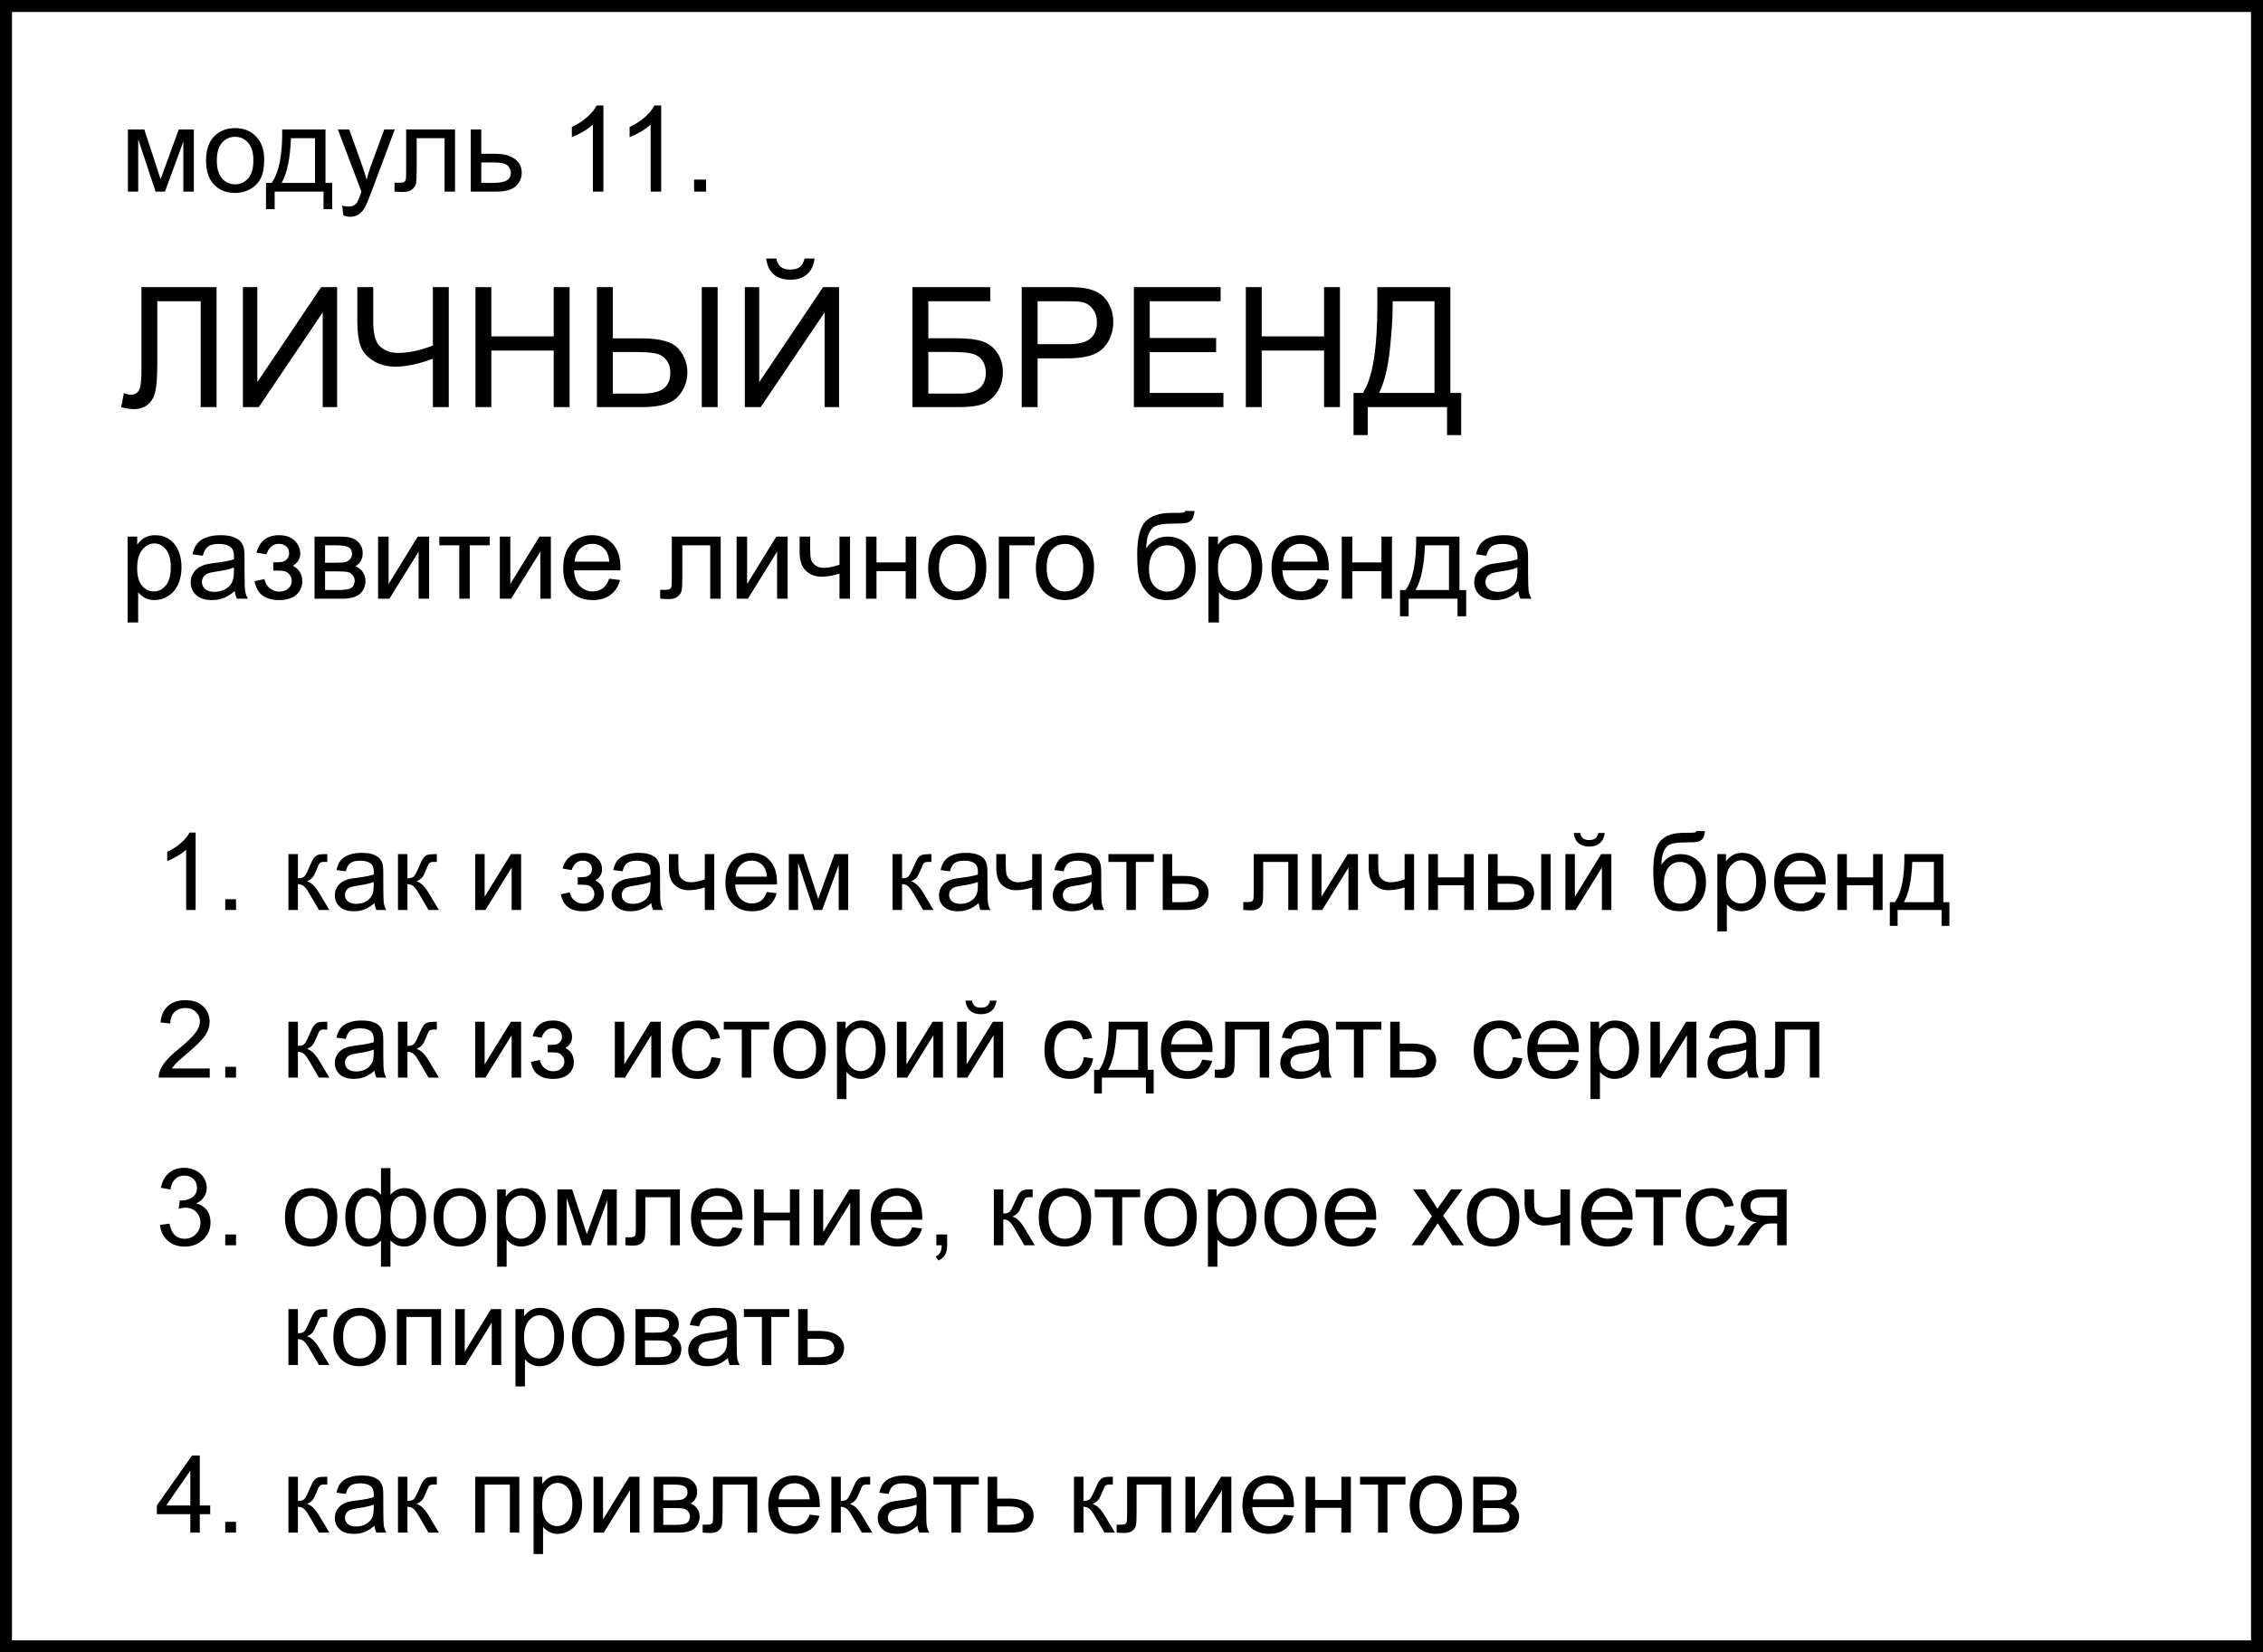
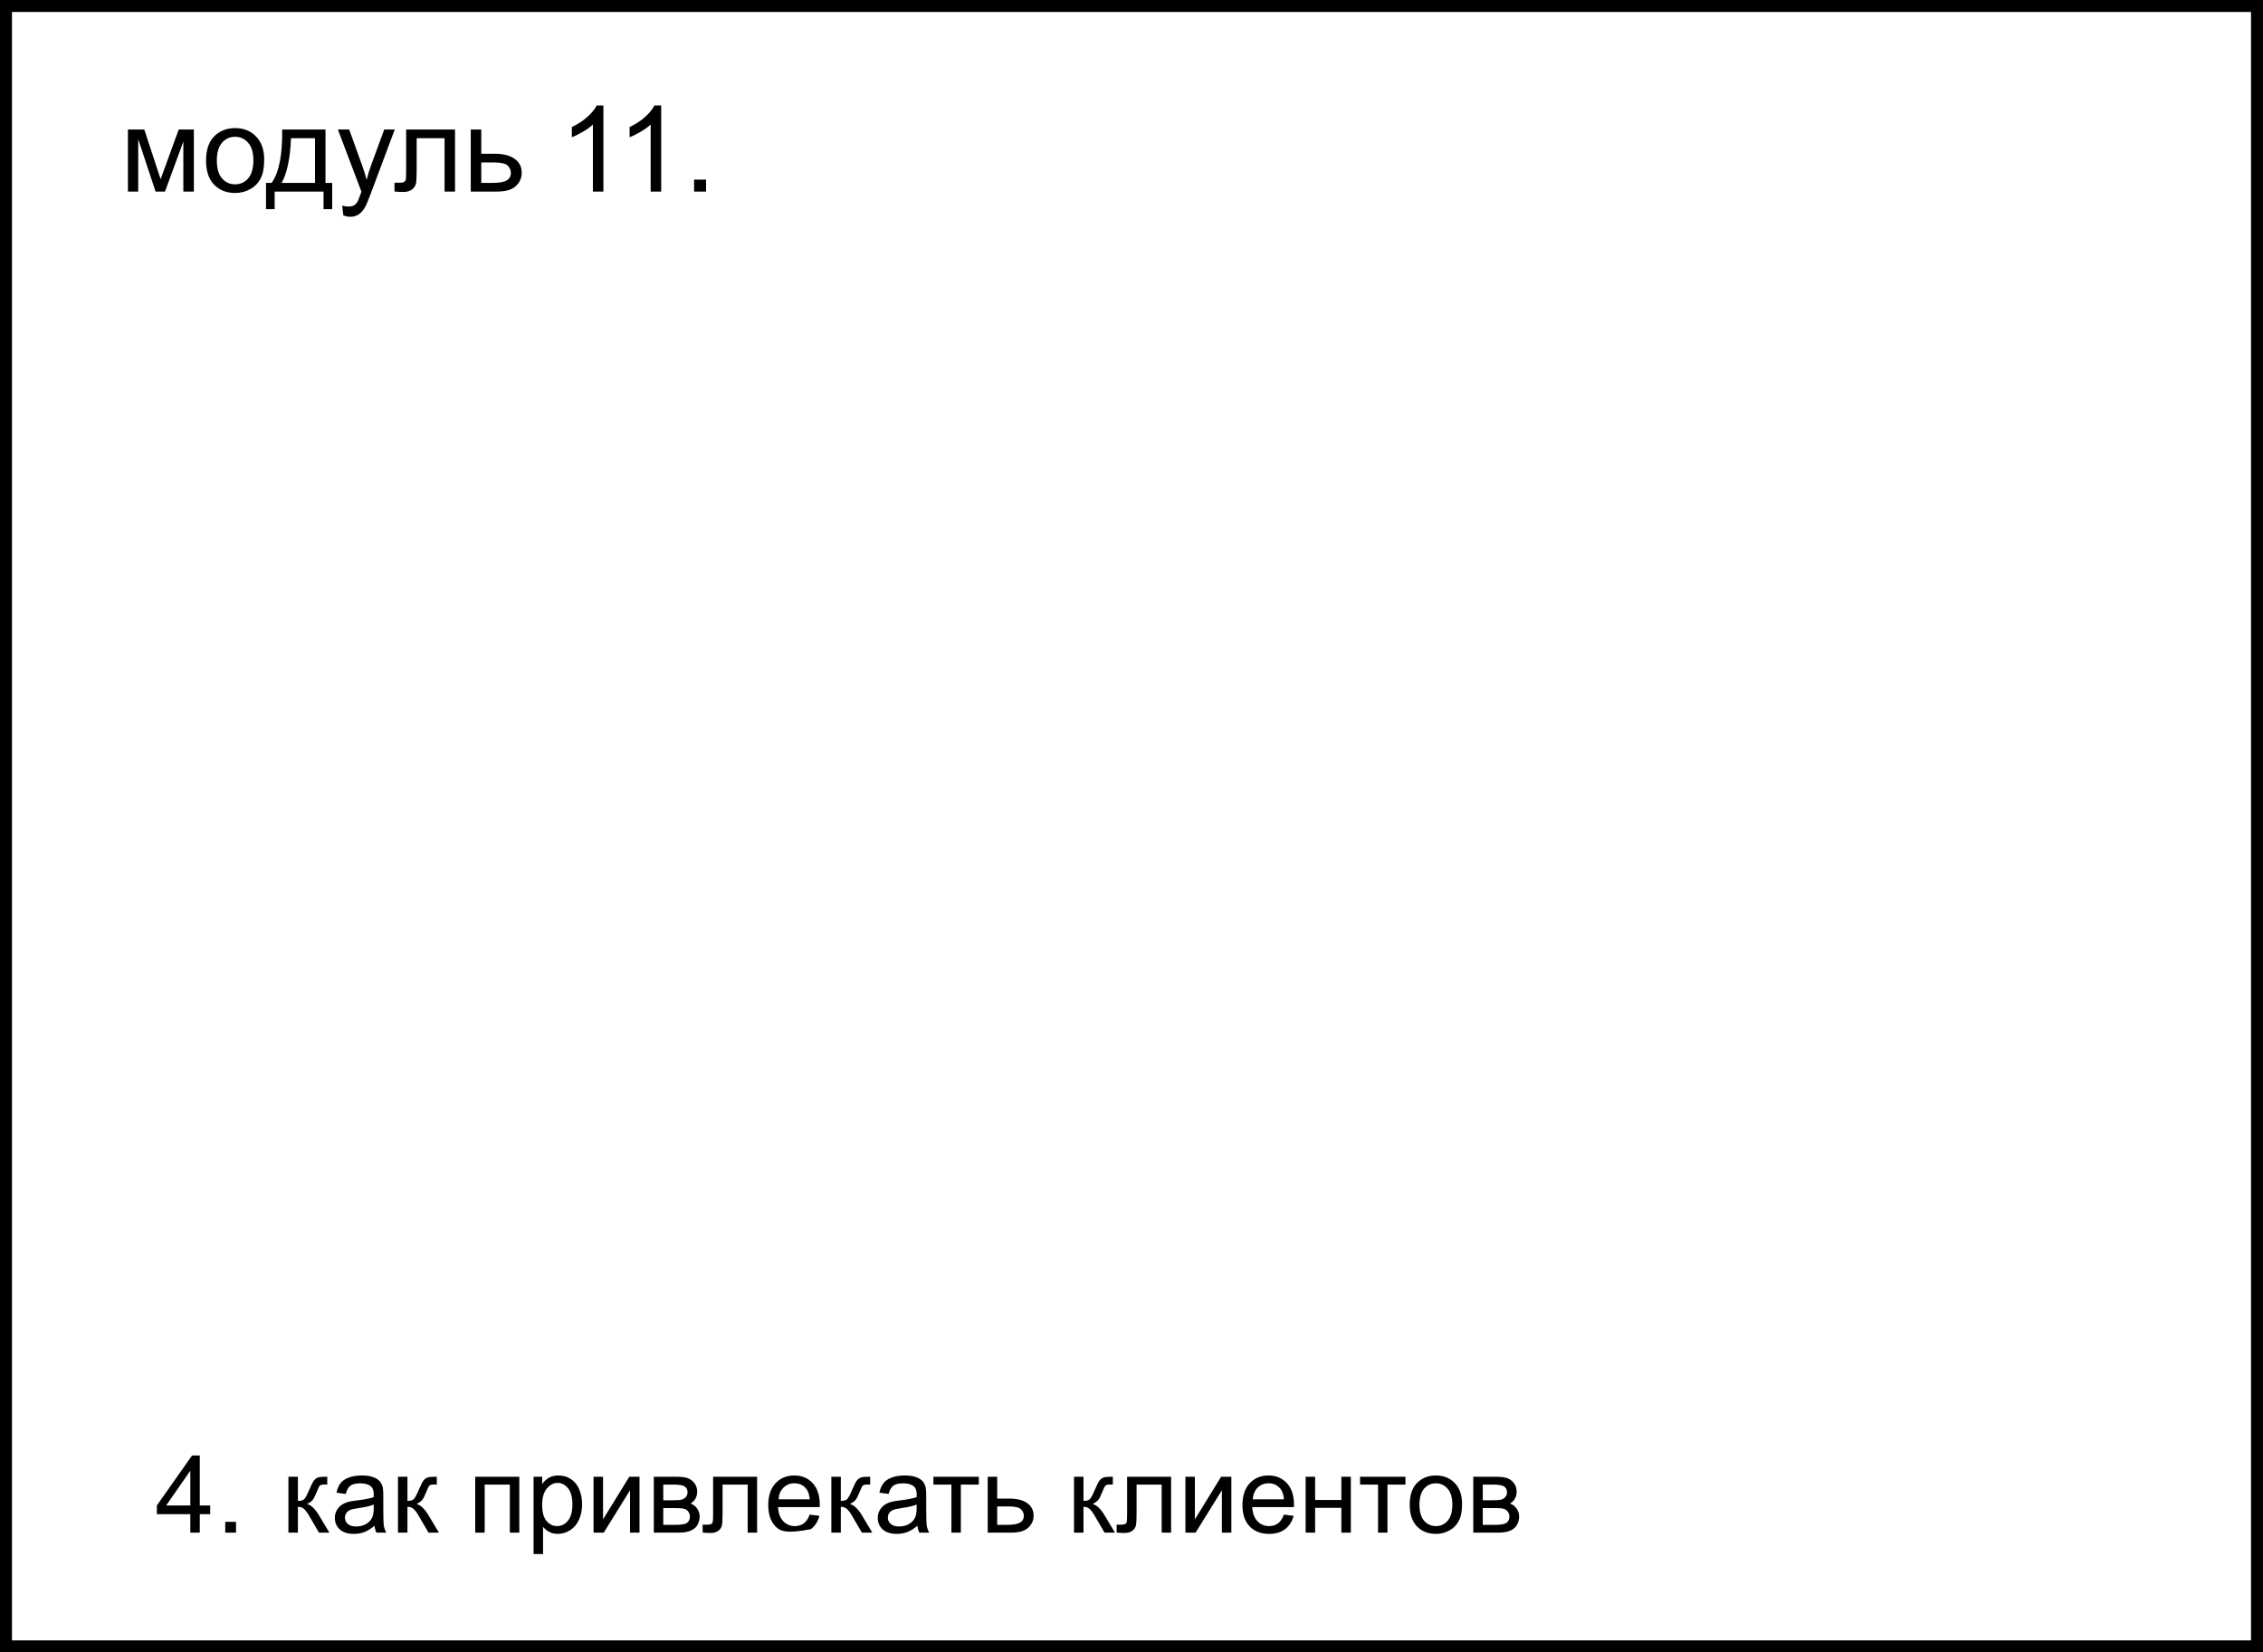
<svg xmlns="http://www.w3.org/2000/svg" width="189" height="138" viewBox="0 0 189 138" fill="none">
  <rect x="0" y="0" width="189" height="138" fill="#808080" stroke="none" />
  <rect x="0.5" y="0.5" width="188" height="137" fill="white" />
  <rect x="0.5" y="0.5" width="188" height="137" stroke="black" />
  <path d="M10.684 10.815H12.051L13.413 14.965L14.927 10.815H16.191V16H15.312V11.825L13.779 16H12.993L11.543 11.625V16H10.684V10.815ZM17.207 13.407C17.207 12.447 17.474 11.736 18.008 11.273C18.454 10.889 18.997 10.697 19.639 10.697C20.352 10.697 20.934 10.932 21.387 11.4C21.839 11.866 22.065 12.51 22.065 13.334C22.065 14.001 21.965 14.527 21.763 14.911C21.564 15.292 21.273 15.588 20.889 15.8C20.508 16.011 20.091 16.117 19.639 16.117C18.913 16.117 18.325 15.884 17.876 15.419C17.43 14.954 17.207 14.283 17.207 13.407ZM18.11 13.407C18.11 14.071 18.255 14.569 18.545 14.901C18.835 15.23 19.199 15.395 19.639 15.395C20.075 15.395 20.438 15.229 20.727 14.896C21.017 14.565 21.162 14.058 21.162 13.378C21.162 12.737 21.016 12.252 20.723 11.923C20.433 11.591 20.072 11.425 19.639 11.425C19.199 11.425 18.835 11.589 18.545 11.918C18.255 12.247 18.11 12.743 18.11 13.407ZM23.569 10.815H27.183V15.277H27.744V17.47H27.021V16H22.939V17.47H22.217V15.277H22.681C23.299 14.438 23.595 12.95 23.569 10.815ZM24.302 11.542C24.237 13.225 23.976 14.47 23.52 15.277H26.309V11.542H24.302ZM28.677 17.997L28.579 17.172C28.771 17.224 28.939 17.25 29.082 17.25C29.277 17.25 29.434 17.217 29.551 17.152C29.668 17.087 29.764 16.996 29.839 16.879C29.894 16.791 29.984 16.573 30.107 16.225C30.124 16.176 30.15 16.104 30.186 16.01L28.218 10.815H29.165L30.244 13.817C30.384 14.198 30.509 14.599 30.62 15.019C30.721 14.615 30.841 14.221 30.981 13.837L32.09 10.815H32.969L30.996 16.088C30.785 16.658 30.62 17.05 30.503 17.265C30.347 17.554 30.168 17.766 29.966 17.899C29.764 18.036 29.523 18.105 29.243 18.105C29.074 18.105 28.885 18.069 28.677 17.997ZM33.921 10.815H38.003V16H37.129V11.542H34.8V14.125C34.8 14.727 34.78 15.124 34.741 15.316C34.702 15.508 34.595 15.676 34.419 15.819C34.243 15.963 33.989 16.034 33.657 16.034C33.452 16.034 33.216 16.021 32.949 15.995V15.263H33.335C33.517 15.263 33.648 15.245 33.726 15.209C33.804 15.17 33.856 15.11 33.882 15.028C33.908 14.947 33.921 14.682 33.921 14.232V10.815ZM39.316 10.815H40.195V12.841H41.309C42.035 12.841 42.593 12.982 42.983 13.266C43.377 13.546 43.574 13.933 43.574 14.428C43.574 14.861 43.41 15.232 43.081 15.541C42.755 15.847 42.233 16 41.514 16H39.316V10.815ZM40.195 15.277H41.118C41.675 15.277 42.072 15.209 42.31 15.072C42.547 14.935 42.666 14.722 42.666 14.433C42.666 14.208 42.578 14.008 42.402 13.832C42.227 13.656 41.838 13.568 41.235 13.568H40.195V15.277ZM50.395 16H49.517V10.399C49.305 10.601 49.027 10.803 48.682 11.005C48.34 11.207 48.032 11.358 47.759 11.459V10.609C48.25 10.378 48.68 10.098 49.048 9.77C49.416 9.441 49.676 9.122 49.829 8.812H50.395V16ZM55.22 16H54.341V10.399C54.129 10.601 53.851 10.803 53.506 11.005C53.164 11.207 52.856 11.358 52.583 11.459V10.609C53.075 10.378 53.504 10.098 53.872 9.77C54.24 9.441 54.5 9.122 54.653 8.812H55.22V16ZM57.969 16V14.999H58.97V16H57.969Z" fill="black" />
-   <path d="M11.812 23.979H18.087V34H16.761V25.161H13.138V30.322C13.138 31.37 13.088 32.138 12.987 32.626C12.892 33.114 12.687 33.494 12.372 33.768C12.058 34.036 11.659 34.171 11.176 34.171C10.884 34.171 10.533 34.116 10.123 34.007L10.349 32.831C10.567 32.922 10.754 32.968 10.909 32.968C11.21 32.968 11.435 32.856 11.586 32.633C11.736 32.405 11.812 31.872 11.812 31.033V23.979ZM20.288 23.979H21.491V31.915L26.823 23.979H28.156V34H26.953V26.084L21.614 34H20.288V23.979ZM37.48 34H36.154V29.96C34.965 30.402 33.923 30.623 33.03 30.623C32.333 30.623 31.718 30.461 31.185 30.138C30.651 29.81 30.294 29.395 30.111 28.894C29.934 28.392 29.845 27.736 29.845 26.925V23.979H31.171V26.802C31.171 27.895 31.369 28.616 31.766 28.962C32.167 29.304 32.648 29.475 33.208 29.475C34.142 29.475 35.124 29.267 36.154 28.852V23.979H37.48V34ZM39.709 34V23.979H41.035V28.094H46.244V23.979H47.57V34H46.244V29.276H41.035V34H39.709ZM49.853 23.979H51.18V28.258H53.572C55.14 28.258 56.17 28.547 56.662 29.126C57.159 29.705 57.407 30.361 57.407 31.095C57.407 31.869 57.143 32.548 56.614 33.132C56.086 33.711 55.103 34 53.668 34H49.853V23.979ZM51.18 32.872H53.606C54.44 32.872 55.044 32.733 55.418 32.455C55.796 32.172 55.985 31.724 55.985 31.108C55.985 30.689 55.871 30.338 55.644 30.056C55.416 29.773 55.122 29.593 54.762 29.516C54.402 29.438 53.8 29.399 52.957 29.399H51.18V32.872ZM58.61 23.979H59.937V34H58.61V23.979ZM62.206 23.979H63.409V31.915L68.741 23.979H70.074V34H68.871V26.084L63.532 34H62.206V23.979ZM67.189 21.593H68.03C67.962 22.162 67.752 22.6 67.401 22.905C67.055 23.211 66.592 23.363 66.014 23.363C65.43 23.363 64.963 23.213 64.612 22.912C64.266 22.607 64.059 22.167 63.99 21.593H64.831C64.895 21.903 65.02 22.135 65.207 22.29C65.398 22.44 65.654 22.516 65.973 22.516C66.342 22.516 66.62 22.443 66.807 22.297C66.998 22.146 67.126 21.912 67.189 21.593ZM76.206 23.979H82.707V25.161H77.532V28.251H79.925C80.809 28.251 81.511 28.335 82.03 28.504C82.554 28.672 82.974 28.991 83.288 29.461C83.603 29.926 83.76 30.468 83.76 31.088C83.76 31.594 83.646 32.068 83.418 32.51C83.195 32.947 82.86 33.305 82.413 33.583C81.966 33.861 81.205 34 80.13 34H76.206V23.979ZM77.532 32.872H80.185C80.9 32.872 81.436 32.726 81.791 32.435C82.151 32.143 82.331 31.705 82.331 31.122C82.331 30.707 82.228 30.361 82.023 30.083C81.818 29.805 81.534 29.62 81.169 29.529C80.804 29.438 80.182 29.393 79.303 29.393H77.532V32.872ZM85.332 34V23.979H89.112C89.778 23.979 90.286 24.01 90.637 24.074C91.129 24.156 91.541 24.314 91.874 24.546C92.207 24.774 92.473 25.095 92.674 25.51C92.879 25.924 92.981 26.38 92.981 26.877C92.981 27.729 92.71 28.451 92.168 29.044C91.626 29.632 90.646 29.926 89.228 29.926H86.658V34H85.332ZM86.658 28.743H89.249C90.106 28.743 90.714 28.584 91.074 28.265C91.434 27.946 91.614 27.497 91.614 26.918C91.614 26.499 91.507 26.141 91.293 25.845C91.083 25.544 90.805 25.346 90.459 25.25C90.236 25.191 89.823 25.161 89.222 25.161H86.658V28.743ZM94.697 34V23.979H101.943V25.161H96.023V28.23H101.567V29.406H96.023V32.817H102.176V34H94.697ZM104.049 34V23.979H105.375V28.094H110.584V23.979H111.91V34H110.584V29.276H105.375V34H104.049ZM115.034 23.979H121.132V32.817H122.034V36.338H120.852V34H114.228V36.338H113.045V32.817H113.824C114.631 31.601 115.034 29.142 115.034 25.441V23.979ZM119.806 25.161H116.312V25.674C116.312 26.526 116.235 27.693 116.08 29.174C115.93 30.65 115.631 31.865 115.185 32.817H119.806V25.161Z" fill="black" />
-   <path d="M10.659 51.987V44.815H11.46V45.488C11.649 45.225 11.862 45.028 12.1 44.898C12.337 44.764 12.625 44.697 12.964 44.697C13.407 44.697 13.797 44.811 14.136 45.039C14.474 45.267 14.73 45.589 14.902 46.006C15.075 46.419 15.161 46.873 15.161 47.368C15.161 47.899 15.065 48.377 14.873 48.804C14.684 49.227 14.408 49.552 14.043 49.78C13.682 50.005 13.301 50.117 12.9 50.117C12.607 50.117 12.344 50.055 12.109 49.932C11.878 49.808 11.688 49.652 11.538 49.463V51.987H10.659ZM11.455 47.437C11.455 48.104 11.59 48.597 11.86 48.916C12.13 49.235 12.458 49.395 12.842 49.395C13.232 49.395 13.566 49.23 13.843 48.901C14.123 48.569 14.263 48.057 14.263 47.363C14.263 46.703 14.126 46.208 13.852 45.879C13.582 45.55 13.258 45.386 12.881 45.386C12.507 45.386 12.175 45.562 11.885 45.913C11.598 46.261 11.455 46.769 11.455 47.437ZM19.609 49.36C19.284 49.637 18.97 49.832 18.667 49.946C18.367 50.06 18.045 50.117 17.7 50.117C17.131 50.117 16.693 49.979 16.387 49.702C16.081 49.422 15.928 49.066 15.928 48.633C15.928 48.379 15.985 48.148 16.099 47.94C16.216 47.728 16.367 47.559 16.553 47.432C16.741 47.305 16.953 47.209 17.188 47.144C17.36 47.098 17.62 47.054 17.969 47.012C18.678 46.927 19.201 46.826 19.536 46.709C19.539 46.589 19.541 46.512 19.541 46.48C19.541 46.121 19.458 45.869 19.292 45.723C19.067 45.524 18.734 45.425 18.291 45.425C17.878 45.425 17.572 45.498 17.373 45.645C17.178 45.788 17.033 46.043 16.939 46.411L16.079 46.294C16.157 45.926 16.286 45.63 16.465 45.405C16.644 45.177 16.903 45.003 17.241 44.883C17.58 44.759 17.972 44.697 18.418 44.697C18.861 44.697 19.22 44.749 19.497 44.853C19.774 44.958 19.977 45.09 20.107 45.249C20.238 45.405 20.329 45.604 20.381 45.845C20.41 45.995 20.425 46.265 20.425 46.655V47.827C20.425 48.644 20.443 49.162 20.479 49.38C20.518 49.595 20.592 49.801 20.703 50H19.785C19.694 49.818 19.635 49.605 19.609 49.36ZM19.536 47.398C19.217 47.528 18.739 47.638 18.101 47.73C17.739 47.782 17.484 47.84 17.334 47.905C17.184 47.97 17.069 48.066 16.987 48.193C16.906 48.317 16.865 48.455 16.865 48.608C16.865 48.843 16.953 49.038 17.129 49.194C17.308 49.351 17.568 49.429 17.91 49.429C18.249 49.429 18.55 49.355 18.814 49.209C19.077 49.059 19.271 48.856 19.395 48.599C19.489 48.4 19.536 48.107 19.536 47.72V47.398ZM22.822 47.656V46.968C23.193 46.965 23.446 46.95 23.579 46.924C23.716 46.898 23.844 46.82 23.965 46.69C24.085 46.559 24.145 46.397 24.145 46.201C24.145 45.964 24.066 45.775 23.906 45.635C23.75 45.492 23.547 45.42 23.296 45.42C22.801 45.42 22.454 45.711 22.256 46.294L21.421 46.157C21.681 45.184 22.31 44.697 23.306 44.697C23.859 44.697 24.292 44.849 24.605 45.151C24.92 45.454 25.078 45.815 25.078 46.235C25.078 46.658 24.873 46.995 24.463 47.246C24.723 47.386 24.919 47.565 25.049 47.783C25.179 47.998 25.244 48.254 25.244 48.55C25.244 49.015 25.075 49.393 24.736 49.683C24.398 49.972 23.924 50.117 23.315 50.117C22.134 50.117 21.449 49.592 21.26 48.54L22.085 48.364C22.16 48.696 22.311 48.953 22.539 49.136C22.77 49.318 23.034 49.409 23.33 49.409C23.626 49.409 23.872 49.326 24.067 49.16C24.266 48.991 24.365 48.776 24.365 48.516C24.365 48.314 24.303 48.138 24.18 47.988C24.056 47.839 23.924 47.746 23.784 47.71C23.644 47.671 23.39 47.651 23.023 47.651C22.993 47.651 22.926 47.653 22.822 47.656ZM26.27 44.815H28.296C28.794 44.815 29.163 44.857 29.404 44.941C29.648 45.023 29.857 45.174 30.029 45.395C30.205 45.617 30.293 45.882 30.293 46.191C30.293 46.439 30.241 46.655 30.137 46.841C30.036 47.023 29.883 47.176 29.678 47.3C29.922 47.381 30.124 47.534 30.283 47.759C30.446 47.98 30.527 48.244 30.527 48.55C30.495 49.041 30.319 49.406 30 49.644C29.681 49.881 29.217 50 28.608 50H26.27V44.815ZM27.148 46.997H28.086C28.46 46.997 28.717 46.977 28.857 46.938C28.997 46.899 29.123 46.821 29.233 46.704C29.344 46.584 29.399 46.44 29.399 46.274C29.399 46.001 29.302 45.81 29.106 45.703C28.914 45.596 28.584 45.542 28.115 45.542H27.148V46.997ZM27.148 49.277H28.306C28.804 49.277 29.145 49.22 29.331 49.106C29.517 48.989 29.614 48.789 29.624 48.506C29.624 48.34 29.57 48.187 29.463 48.047C29.355 47.904 29.215 47.814 29.043 47.778C28.87 47.739 28.594 47.72 28.213 47.72H27.148V49.277ZM31.577 44.815H32.456V48.77L34.893 44.815H35.84V50H34.961V46.069L32.524 50H31.577V44.815ZM36.69 44.815H40.903V45.542H39.233V50H38.359V45.542H36.69V44.815ZM41.743 44.815H42.622V48.77L45.059 44.815H46.006V50H45.127V46.069L42.69 50H41.743V44.815ZM50.879 48.33L51.787 48.442C51.644 48.973 51.379 49.385 50.991 49.678C50.604 49.971 50.109 50.117 49.507 50.117C48.748 50.117 48.146 49.884 47.7 49.419C47.258 48.95 47.036 48.294 47.036 47.451C47.036 46.579 47.261 45.902 47.71 45.42C48.159 44.938 48.742 44.697 49.458 44.697C50.151 44.697 50.718 44.933 51.157 45.405C51.597 45.877 51.816 46.541 51.816 47.398C51.816 47.45 51.815 47.528 51.812 47.632H47.944C47.977 48.202 48.138 48.638 48.428 48.94C48.717 49.243 49.079 49.395 49.512 49.395C49.834 49.395 50.109 49.31 50.337 49.141C50.565 48.971 50.745 48.701 50.879 48.33ZM47.993 46.909H50.889C50.85 46.473 50.739 46.146 50.557 45.928C50.277 45.589 49.914 45.42 49.468 45.42C49.064 45.42 48.724 45.555 48.447 45.825C48.174 46.095 48.023 46.457 47.993 46.909ZM56.108 44.815H60.19V50H59.316V45.542H56.987V48.125C56.987 48.727 56.968 49.124 56.929 49.316C56.89 49.508 56.782 49.676 56.606 49.819C56.431 49.963 56.177 50.034 55.845 50.034C55.64 50.034 55.404 50.021 55.137 49.995V49.263H55.523C55.705 49.263 55.835 49.245 55.913 49.209C55.991 49.17 56.043 49.11 56.069 49.028C56.095 48.947 56.108 48.682 56.108 48.232V44.815ZM61.519 44.815H62.398V48.77L64.834 44.815H65.781V50H64.902V46.069L62.466 50H61.519V44.815ZM66.782 44.815H67.661V45.796C67.661 46.219 67.686 46.527 67.734 46.719C67.787 46.908 67.909 47.074 68.101 47.217C68.293 47.357 68.534 47.427 68.823 47.427C69.155 47.427 69.585 47.339 70.112 47.163V44.815H70.991V50H70.112V47.91C69.572 48.079 69.067 48.164 68.599 48.164C68.205 48.164 67.856 48.065 67.554 47.866C67.254 47.664 67.051 47.419 66.943 47.129C66.836 46.839 66.782 46.52 66.782 46.172V44.815ZM72.324 44.815H73.203V46.973H75.64V44.815H76.519V50H75.64V47.7H73.203V50H72.324V44.815ZM77.519 47.407C77.519 46.447 77.787 45.736 78.32 45.273C78.766 44.889 79.31 44.697 79.951 44.697C80.664 44.697 81.247 44.932 81.699 45.4C82.152 45.866 82.378 46.51 82.378 47.334C82.378 48.001 82.277 48.527 82.075 48.911C81.877 49.292 81.585 49.588 81.201 49.8C80.82 50.011 80.404 50.117 79.951 50.117C79.225 50.117 78.638 49.884 78.189 49.419C77.743 48.953 77.519 48.283 77.519 47.407ZM78.423 47.407C78.423 48.071 78.568 48.569 78.857 48.901C79.147 49.23 79.512 49.395 79.951 49.395C80.387 49.395 80.75 49.228 81.04 48.897C81.33 48.565 81.475 48.058 81.475 47.378C81.475 46.737 81.328 46.252 81.035 45.923C80.745 45.591 80.384 45.425 79.951 45.425C79.512 45.425 79.147 45.589 78.857 45.918C78.568 46.247 78.423 46.743 78.423 47.407ZM83.418 44.815H86.401V45.542H84.297V50H83.418V44.815ZM86.514 47.407C86.514 46.447 86.781 45.736 87.314 45.273C87.76 44.889 88.304 44.697 88.945 44.697C89.658 44.697 90.241 44.932 90.693 45.4C91.146 45.866 91.372 46.51 91.372 47.334C91.372 48.001 91.271 48.527 91.069 48.911C90.871 49.292 90.579 49.588 90.195 49.8C89.814 50.011 89.398 50.117 88.945 50.117C88.219 50.117 87.632 49.884 87.183 49.419C86.737 48.953 86.514 48.283 86.514 47.407ZM87.417 47.407C87.417 48.071 87.562 48.569 87.852 48.901C88.141 49.23 88.506 49.395 88.945 49.395C89.382 49.395 89.745 49.228 90.034 48.897C90.324 48.565 90.469 48.058 90.469 47.378C90.469 46.737 90.322 46.252 90.029 45.923C89.74 45.591 89.378 45.425 88.945 45.425C88.506 45.425 88.141 45.589 87.852 45.918C87.562 46.247 87.417 46.743 87.417 47.407ZM98.989 42.671L99.766 42.681C99.73 43.029 99.652 43.272 99.531 43.408C99.414 43.545 99.261 43.633 99.072 43.672C98.887 43.711 98.52 43.73 97.974 43.73C97.248 43.73 96.753 43.8 96.489 43.94C96.226 44.08 96.035 44.305 95.918 44.614C95.804 44.92 95.741 45.316 95.728 45.801C95.949 45.472 96.208 45.226 96.504 45.063C96.8 44.898 97.134 44.815 97.505 44.815C98.185 44.815 98.748 45.049 99.194 45.518C99.64 45.983 99.863 46.615 99.863 47.412C99.863 48.018 99.751 48.514 99.526 48.901C99.302 49.289 99.035 49.588 98.726 49.8C98.42 50.011 98.001 50.117 97.471 50.117C96.856 50.117 96.377 49.977 96.035 49.697C95.693 49.414 95.431 49.053 95.249 48.613C95.067 48.174 94.976 47.409 94.976 46.318C94.976 44.948 95.207 44.025 95.669 43.55C96.134 43.075 96.849 42.837 97.812 42.837C98.412 42.837 98.752 42.827 98.833 42.808C98.914 42.788 98.966 42.742 98.989 42.671ZM98.945 47.388C98.945 46.847 98.817 46.405 98.56 46.06C98.306 45.715 97.946 45.542 97.481 45.542C96.995 45.542 96.621 45.724 96.357 46.089C96.094 46.453 95.962 46.94 95.962 47.549C95.962 48.151 96.107 48.612 96.397 48.931C96.689 49.25 97.049 49.409 97.476 49.409C97.912 49.409 98.265 49.225 98.535 48.857C98.809 48.486 98.945 47.996 98.945 47.388ZM100.923 51.987V44.815H101.724V45.488C101.912 45.225 102.126 45.028 102.363 44.898C102.601 44.764 102.889 44.697 103.228 44.697C103.67 44.697 104.061 44.811 104.399 45.039C104.738 45.267 104.993 45.589 105.166 46.006C105.339 46.419 105.425 46.873 105.425 47.368C105.425 47.899 105.329 48.377 105.137 48.804C104.948 49.227 104.671 49.552 104.307 49.78C103.945 50.005 103.564 50.117 103.164 50.117C102.871 50.117 102.607 50.055 102.373 49.932C102.142 49.808 101.951 49.652 101.802 49.463V51.987H100.923ZM101.719 47.437C101.719 48.104 101.854 48.597 102.124 48.916C102.394 49.235 102.721 49.395 103.105 49.395C103.496 49.395 103.83 49.23 104.106 48.901C104.386 48.569 104.526 48.057 104.526 47.363C104.526 46.703 104.39 46.208 104.116 45.879C103.846 45.55 103.522 45.386 103.145 45.386C102.77 45.386 102.438 45.562 102.148 45.913C101.862 46.261 101.719 46.769 101.719 47.437ZM110.039 48.33L110.947 48.442C110.804 48.973 110.539 49.385 110.151 49.678C109.764 49.971 109.269 50.117 108.667 50.117C107.909 50.117 107.306 49.884 106.86 49.419C106.418 48.95 106.196 48.294 106.196 47.451C106.196 46.579 106.421 45.902 106.87 45.42C107.319 44.938 107.902 44.697 108.618 44.697C109.312 44.697 109.878 44.933 110.317 45.405C110.757 45.877 110.977 46.541 110.977 47.398C110.977 47.45 110.975 47.528 110.972 47.632H107.104C107.137 48.202 107.298 48.638 107.588 48.94C107.878 49.243 108.239 49.395 108.672 49.395C108.994 49.395 109.269 49.31 109.497 49.141C109.725 48.971 109.906 48.701 110.039 48.33ZM107.153 46.909H110.049C110.01 46.473 109.899 46.146 109.717 45.928C109.437 45.589 109.074 45.42 108.628 45.42C108.224 45.42 107.884 45.555 107.607 45.825C107.334 46.095 107.183 46.457 107.153 46.909ZM112.061 44.815H112.939V46.973H115.376V44.815H116.255V50H115.376V47.7H112.939V50H112.061V44.815ZM118.276 44.815H121.89V49.277H122.451V51.47H121.729V50H117.646V51.47H116.924V49.277H117.388C118.006 48.438 118.302 46.95 118.276 44.815ZM119.009 45.542C118.944 47.225 118.683 48.47 118.228 49.277H121.016V45.542H119.009ZM126.807 49.36C126.481 49.637 126.167 49.832 125.864 49.946C125.565 50.06 125.243 50.117 124.897 50.117C124.328 50.117 123.89 49.979 123.584 49.702C123.278 49.422 123.125 49.066 123.125 48.633C123.125 48.379 123.182 48.148 123.296 47.94C123.413 47.728 123.564 47.559 123.75 47.432C123.939 47.305 124.15 47.209 124.385 47.144C124.557 47.098 124.818 47.054 125.166 47.012C125.876 46.927 126.398 46.826 126.733 46.709C126.737 46.589 126.738 46.512 126.738 46.48C126.738 46.121 126.655 45.869 126.489 45.723C126.265 45.524 125.931 45.425 125.488 45.425C125.075 45.425 124.769 45.498 124.57 45.645C124.375 45.788 124.23 46.043 124.136 46.411L123.276 46.294C123.354 45.926 123.483 45.63 123.662 45.405C123.841 45.177 124.1 45.003 124.438 44.883C124.777 44.759 125.169 44.697 125.615 44.697C126.058 44.697 126.418 44.749 126.694 44.853C126.971 44.958 127.174 45.09 127.305 45.249C127.435 45.405 127.526 45.604 127.578 45.845C127.607 45.995 127.622 46.265 127.622 46.655V47.827C127.622 48.644 127.64 49.162 127.676 49.38C127.715 49.595 127.79 49.801 127.9 50H126.982C126.891 49.818 126.833 49.605 126.807 49.36ZM126.733 47.398C126.414 47.528 125.936 47.638 125.298 47.73C124.937 47.782 124.681 47.84 124.531 47.905C124.382 47.97 124.266 48.066 124.185 48.193C124.103 48.317 124.062 48.455 124.062 48.608C124.062 48.843 124.15 49.038 124.326 49.194C124.505 49.351 124.766 49.429 125.107 49.429C125.446 49.429 125.747 49.355 126.011 49.209C126.274 49.059 126.468 48.856 126.592 48.599C126.686 48.4 126.733 48.107 126.733 47.72V47.398Z" fill="black" />
-   <path d="M16.338 76H15.547V70.96C15.357 71.141 15.107 71.323 14.796 71.504C14.488 71.686 14.211 71.822 13.965 71.913V71.148C14.408 70.94 14.794 70.689 15.126 70.393C15.457 70.097 15.691 69.81 15.829 69.531H16.338V76ZM18.812 76V75.099H19.713V76H18.812ZM24.089 71.333H24.88V73.35C25.132 73.35 25.308 73.302 25.407 73.205C25.51 73.108 25.659 72.827 25.855 72.361C26.011 71.992 26.137 71.749 26.233 71.632C26.33 71.515 26.441 71.436 26.567 71.394C26.693 71.353 26.895 71.333 27.174 71.333H27.332V71.988L27.112 71.983C26.904 71.983 26.771 72.014 26.712 72.076C26.651 72.14 26.557 72.332 26.431 72.651C26.311 72.956 26.201 73.167 26.102 73.284C26.002 73.401 25.848 73.508 25.64 73.605C25.98 73.696 26.314 74.012 26.642 74.554L27.508 76H26.638L25.794 74.554C25.621 74.264 25.47 74.074 25.341 73.983C25.212 73.889 25.059 73.842 24.88 73.842V76H24.089V71.333ZM31.278 75.424C30.985 75.673 30.703 75.849 30.43 75.952C30.161 76.054 29.871 76.106 29.56 76.106C29.047 76.106 28.653 75.981 28.378 75.732C28.102 75.48 27.965 75.159 27.965 74.769C27.965 74.541 28.016 74.333 28.119 74.145C28.224 73.955 28.36 73.803 28.527 73.689C28.697 73.574 28.888 73.488 29.099 73.429C29.254 73.388 29.488 73.349 29.802 73.311C30.44 73.234 30.911 73.144 31.212 73.038C31.215 72.93 31.217 72.861 31.217 72.832C31.217 72.509 31.142 72.282 30.993 72.15C30.791 71.972 30.49 71.882 30.092 71.882C29.72 71.882 29.444 71.948 29.266 72.08C29.09 72.209 28.959 72.439 28.875 72.77L28.101 72.665C28.171 72.334 28.287 72.067 28.448 71.865C28.609 71.66 28.842 71.503 29.147 71.394C29.452 71.283 29.805 71.228 30.206 71.228C30.605 71.228 30.928 71.274 31.177 71.368C31.426 71.462 31.609 71.581 31.727 71.724C31.844 71.865 31.926 72.043 31.973 72.26C31.999 72.395 32.012 72.638 32.012 72.99V74.044C32.012 74.78 32.028 75.246 32.06 75.442C32.096 75.635 32.163 75.821 32.263 76H31.436C31.355 75.836 31.302 75.644 31.278 75.424ZM31.212 73.658C30.925 73.775 30.495 73.874 29.92 73.957C29.595 74.003 29.365 74.056 29.23 74.115C29.096 74.173 28.992 74.26 28.919 74.374C28.845 74.485 28.809 74.61 28.809 74.748C28.809 74.959 28.888 75.134 29.046 75.275C29.207 75.415 29.441 75.486 29.749 75.486C30.054 75.486 30.325 75.42 30.562 75.288C30.799 75.153 30.974 74.97 31.085 74.739C31.17 74.56 31.212 74.296 31.212 73.948V73.658ZM33.238 71.333H34.029V73.35C34.281 73.35 34.457 73.302 34.557 73.205C34.659 73.108 34.809 72.827 35.005 72.361C35.16 71.992 35.286 71.749 35.383 71.632C35.48 71.515 35.591 71.436 35.717 71.394C35.843 71.353 36.045 71.333 36.323 71.333H36.481V71.988L36.262 71.983C36.054 71.983 35.92 72.014 35.862 72.076C35.8 72.14 35.706 72.332 35.581 72.651C35.46 72.956 35.351 73.167 35.251 73.284C35.151 73.401 34.998 73.508 34.79 73.605C35.129 73.696 35.463 74.012 35.791 74.554L36.657 76H35.787L34.943 74.554C34.77 74.264 34.62 74.074 34.491 73.983C34.362 73.889 34.208 73.842 34.029 73.842V76H33.238V71.333ZM39.685 71.333H40.476V74.893L42.669 71.333H43.522V76H42.73V72.462L40.538 76H39.685V71.333ZM48.25 73.891V73.271C48.584 73.268 48.811 73.255 48.931 73.231C49.054 73.208 49.17 73.138 49.278 73.02C49.387 72.903 49.441 72.757 49.441 72.581C49.441 72.367 49.369 72.197 49.226 72.071C49.085 71.942 48.902 71.878 48.676 71.878C48.231 71.878 47.919 72.14 47.74 72.665L46.989 72.541C47.223 71.665 47.789 71.228 48.685 71.228C49.183 71.228 49.573 71.364 49.854 71.636C50.138 71.909 50.28 72.234 50.28 72.612C50.28 72.993 50.096 73.296 49.727 73.522C49.961 73.647 50.137 73.809 50.254 74.005C50.371 74.198 50.43 74.428 50.43 74.695C50.43 75.114 50.277 75.454 49.973 75.714C49.668 75.975 49.242 76.106 48.694 76.106C47.63 76.106 47.014 75.632 46.844 74.686L47.586 74.528C47.654 74.827 47.79 75.058 47.995 75.222C48.203 75.386 48.44 75.468 48.707 75.468C48.974 75.468 49.195 75.394 49.371 75.244C49.549 75.092 49.639 74.898 49.639 74.664C49.639 74.482 49.583 74.324 49.472 74.189C49.36 74.055 49.242 73.971 49.116 73.939C48.99 73.904 48.761 73.886 48.43 73.886C48.404 73.886 48.344 73.888 48.25 73.891ZM54.394 75.424C54.101 75.673 53.818 75.849 53.545 75.952C53.276 76.054 52.986 76.106 52.675 76.106C52.163 76.106 51.769 75.981 51.493 75.732C51.218 75.48 51.08 75.159 51.08 74.769C51.08 74.541 51.131 74.333 51.234 74.145C51.339 73.955 51.476 73.803 51.643 73.689C51.812 73.574 52.003 73.488 52.214 73.429C52.369 73.388 52.603 73.349 52.917 73.311C53.556 73.234 54.026 73.144 54.328 73.038C54.331 72.93 54.332 72.861 54.332 72.832C54.332 72.509 54.257 72.282 54.108 72.15C53.906 71.972 53.605 71.882 53.207 71.882C52.835 71.882 52.56 71.948 52.381 72.08C52.205 72.209 52.075 72.439 51.99 72.77L51.216 72.665C51.287 72.334 51.402 72.067 51.563 71.865C51.725 71.66 51.958 71.503 52.262 71.394C52.567 71.283 52.92 71.228 53.321 71.228C53.72 71.228 54.044 71.274 54.292 71.368C54.541 71.462 54.725 71.581 54.842 71.724C54.959 71.865 55.041 72.043 55.088 72.26C55.114 72.395 55.127 72.638 55.127 72.99V74.044C55.127 74.78 55.144 75.246 55.176 75.442C55.211 75.635 55.278 75.821 55.378 76H54.552C54.47 75.836 54.417 75.644 54.394 75.424ZM54.328 73.658C54.041 73.775 53.61 73.874 53.036 73.957C52.71 74.003 52.48 74.056 52.346 74.115C52.211 74.173 52.107 74.26 52.034 74.374C51.96 74.485 51.924 74.61 51.924 74.748C51.924 74.959 52.003 75.134 52.161 75.275C52.322 75.415 52.557 75.486 52.864 75.486C53.169 75.486 53.44 75.42 53.677 75.288C53.915 75.153 54.089 74.97 54.2 74.739C54.285 74.56 54.328 74.296 54.328 73.948V73.658ZM55.866 71.333H56.657V72.216C56.657 72.597 56.679 72.874 56.723 73.047C56.77 73.217 56.879 73.366 57.052 73.495C57.225 73.621 57.442 73.684 57.703 73.684C58.002 73.684 58.388 73.605 58.863 73.447V71.333H59.654V76H58.863V74.119C58.377 74.272 57.922 74.348 57.501 74.348C57.146 74.348 56.833 74.258 56.56 74.08C56.291 73.898 56.107 73.677 56.011 73.416C55.914 73.155 55.866 72.868 55.866 72.555V71.333ZM64.044 74.497L64.861 74.598C64.732 75.076 64.494 75.446 64.145 75.71C63.796 75.974 63.351 76.106 62.809 76.106C62.127 76.106 61.584 75.896 61.183 75.477C60.785 75.055 60.585 74.465 60.585 73.706C60.585 72.921 60.788 72.311 61.192 71.878C61.596 71.444 62.121 71.228 62.765 71.228C63.389 71.228 63.899 71.44 64.294 71.865C64.69 72.29 64.888 72.887 64.888 73.658C64.888 73.705 64.886 73.775 64.883 73.869H61.403C61.432 74.381 61.577 74.774 61.838 75.046C62.099 75.319 62.424 75.455 62.813 75.455C63.103 75.455 63.351 75.379 63.556 75.227C63.761 75.074 63.924 74.831 64.044 74.497ZM61.447 73.218H64.053C64.018 72.826 63.918 72.531 63.754 72.335C63.502 72.03 63.175 71.878 62.774 71.878C62.411 71.878 62.105 71.999 61.855 72.243C61.609 72.486 61.473 72.811 61.447 73.218ZM65.881 71.333H67.111L68.337 75.068L69.7 71.333H70.838V76H70.047V72.243L68.667 76H67.96L66.654 72.062V76H65.881V71.333ZM74.547 71.333H75.338V73.35C75.59 73.35 75.766 73.302 75.865 73.205C75.968 73.108 76.117 72.827 76.314 72.361C76.469 71.992 76.595 71.749 76.691 71.632C76.788 71.515 76.899 71.436 77.025 71.394C77.151 71.353 77.353 71.333 77.632 71.333H77.79V71.988L77.57 71.983C77.362 71.983 77.229 72.014 77.17 72.076C77.109 72.14 77.015 72.332 76.889 72.651C76.769 72.956 76.659 73.167 76.56 73.284C76.46 73.401 76.306 73.508 76.098 73.605C76.438 73.696 76.772 74.012 77.1 74.554L77.966 76H77.096L76.252 74.554C76.079 74.264 75.928 74.074 75.799 73.983C75.67 73.889 75.517 73.842 75.338 73.842V76H74.547V71.333ZM81.736 75.424C81.443 75.673 81.161 75.849 80.888 75.952C80.619 76.054 80.329 76.106 80.018 76.106C79.505 76.106 79.111 75.981 78.836 75.732C78.561 75.48 78.423 75.159 78.423 74.769C78.423 74.541 78.474 74.333 78.577 74.145C78.682 73.955 78.818 73.803 78.985 73.689C79.155 73.574 79.346 73.488 79.557 73.429C79.712 73.388 79.946 73.349 80.26 73.311C80.898 73.234 81.369 73.144 81.67 73.038C81.673 72.93 81.675 72.861 81.675 72.832C81.675 72.509 81.6 72.282 81.451 72.15C81.249 71.972 80.948 71.882 80.55 71.882C80.178 71.882 79.902 71.948 79.724 72.08C79.548 72.209 79.418 72.439 79.332 72.77L78.559 72.665C78.629 72.334 78.745 72.067 78.906 71.865C79.067 71.66 79.3 71.503 79.605 71.394C79.91 71.283 80.263 71.228 80.664 71.228C81.062 71.228 81.386 71.274 81.635 71.368C81.884 71.462 82.067 71.581 82.185 71.724C82.302 71.865 82.384 72.043 82.431 72.26C82.457 72.395 82.47 72.638 82.47 72.99V74.044C82.47 74.78 82.486 75.246 82.519 75.442C82.554 75.635 82.621 75.821 82.721 76H81.894C81.812 75.836 81.76 75.644 81.736 75.424ZM81.67 73.658C81.383 73.775 80.953 73.874 80.378 73.957C80.053 74.003 79.823 74.056 79.689 74.115C79.554 74.173 79.45 74.26 79.376 74.374C79.303 74.485 79.267 74.61 79.267 74.748C79.267 74.959 79.346 75.134 79.504 75.275C79.665 75.415 79.899 75.486 80.207 75.486C80.512 75.486 80.783 75.42 81.02 75.288C81.257 75.153 81.432 74.97 81.543 74.739C81.628 74.56 81.67 74.296 81.67 73.948V73.658ZM83.209 71.333H83.999V72.216C83.999 72.597 84.022 72.874 84.065 73.047C84.112 73.217 84.222 73.366 84.395 73.495C84.568 73.621 84.785 73.684 85.045 73.684C85.344 73.684 85.731 73.605 86.206 73.447V71.333H86.997V76H86.206V74.119C85.719 74.272 85.265 74.348 84.843 74.348C84.489 74.348 84.175 74.258 83.903 74.08C83.633 73.898 83.45 73.677 83.353 73.416C83.257 73.155 83.209 72.868 83.209 72.555V71.333ZM91.237 75.424C90.944 75.673 90.662 75.849 90.389 75.952C90.12 76.054 89.83 76.106 89.519 76.106C89.006 76.106 88.612 75.981 88.337 75.732C88.061 75.48 87.924 75.159 87.924 74.769C87.924 74.541 87.975 74.333 88.078 74.145C88.183 73.955 88.319 73.803 88.486 73.689C88.656 73.574 88.847 73.488 89.058 73.429C89.213 73.388 89.447 73.349 89.761 73.311C90.399 73.234 90.87 73.144 91.171 73.038C91.174 72.93 91.176 72.861 91.176 72.832C91.176 72.509 91.101 72.282 90.952 72.15C90.749 71.972 90.449 71.882 90.051 71.882C89.679 71.882 89.403 71.948 89.225 72.08C89.049 72.209 88.918 72.439 88.834 72.77L88.06 72.665C88.13 72.334 88.246 72.067 88.407 71.865C88.568 71.66 88.801 71.503 89.106 71.394C89.411 71.283 89.764 71.228 90.165 71.228C90.564 71.228 90.887 71.274 91.136 71.368C91.385 71.462 91.568 71.581 91.686 71.724C91.803 71.865 91.885 72.043 91.932 72.26C91.958 72.395 91.971 72.638 91.971 72.99V74.044C91.971 74.78 91.987 75.246 92.019 75.442C92.055 75.635 92.122 75.821 92.222 76H91.395C91.314 75.836 91.261 75.644 91.237 75.424ZM91.171 73.658C90.884 73.775 90.454 73.874 89.879 73.957C89.554 74.003 89.324 74.056 89.189 74.115C89.055 74.173 88.951 74.26 88.877 74.374C88.804 74.485 88.768 74.61 88.768 74.748C88.768 74.959 88.847 75.134 89.005 75.275C89.166 75.415 89.4 75.486 89.708 75.486C90.013 75.486 90.284 75.42 90.521 75.288C90.758 75.153 90.933 74.97 91.044 74.739C91.129 74.56 91.171 74.296 91.171 73.948V73.658ZM92.573 71.333H96.366V71.988H94.863V76H94.076V71.988H92.573V71.333ZM97.108 71.333H97.899V73.157H98.901C99.555 73.157 100.057 73.284 100.409 73.539C100.763 73.791 100.94 74.14 100.94 74.585C100.94 74.975 100.792 75.309 100.497 75.587C100.204 75.862 99.733 76 99.086 76H97.108V71.333ZM97.899 75.35H98.73C99.231 75.35 99.588 75.288 99.802 75.165C100.016 75.042 100.123 74.85 100.123 74.589C100.123 74.387 100.044 74.207 99.886 74.049C99.728 73.891 99.377 73.811 98.835 73.811H97.899V75.35ZM104.707 71.333H108.38V76H107.594V71.988H105.498V74.312C105.498 74.855 105.48 75.212 105.445 75.385C105.41 75.558 105.313 75.709 105.155 75.837C104.997 75.966 104.768 76.031 104.469 76.031C104.285 76.031 104.072 76.019 103.832 75.996V75.336H104.179C104.343 75.336 104.46 75.32 104.531 75.288C104.601 75.253 104.648 75.199 104.671 75.126C104.695 75.052 104.707 74.814 104.707 74.409V71.333ZM109.576 71.333H110.367V74.893L112.56 71.333H113.412V76H112.621V72.462L110.428 76H109.576V71.333ZM114.313 71.333H115.104V72.216C115.104 72.597 115.126 72.874 115.17 73.047C115.217 73.217 115.327 73.366 115.5 73.495C115.672 73.621 115.889 73.684 116.15 73.684C116.449 73.684 116.835 73.605 117.31 73.447V71.333H118.101V76H117.31V74.119C116.824 74.272 116.37 74.348 115.948 74.348C115.593 74.348 115.28 74.258 115.007 74.08C114.738 73.898 114.555 73.677 114.458 73.416C114.361 73.155 114.313 72.868 114.313 72.555V71.333ZM119.301 71.333H120.092V73.275H122.285V71.333H123.076V76H122.285V73.93H120.092V76H119.301V71.333ZM128.714 71.333H129.505V76H128.714V71.333ZM124.289 71.333H125.08V73.157H126.082C126.735 73.157 127.237 73.284 127.589 73.539C127.943 73.791 128.121 74.14 128.121 74.585C128.121 74.975 127.973 75.309 127.677 75.587C127.384 75.862 126.914 76 126.266 76H124.289V71.333ZM125.08 75.35H125.91C126.411 75.35 126.769 75.288 126.982 75.165C127.196 75.042 127.303 74.85 127.303 74.589C127.303 74.387 127.224 74.207 127.066 74.049C126.908 73.891 126.558 73.811 126.016 73.811H125.08V75.35ZM130.74 71.333H131.531V74.893L133.724 71.333H134.576V76H133.785V72.462L131.592 76H130.74V71.333ZM133.486 69.566H134.027C133.983 69.933 133.848 70.214 133.623 70.41C133.4 70.606 133.103 70.705 132.73 70.705C132.355 70.705 132.055 70.608 131.83 70.415C131.607 70.218 131.474 69.936 131.43 69.566H131.97C132.011 69.766 132.092 69.915 132.212 70.015C132.335 70.111 132.499 70.16 132.704 70.16C132.941 70.16 133.12 70.113 133.24 70.019C133.363 69.922 133.445 69.772 133.486 69.566ZM141.691 69.404L142.39 69.413C142.357 69.726 142.287 69.944 142.179 70.067C142.073 70.19 141.936 70.269 141.766 70.305C141.599 70.34 141.269 70.357 140.777 70.357C140.124 70.357 139.678 70.42 139.441 70.546C139.204 70.672 139.032 70.874 138.927 71.153C138.824 71.428 138.767 71.784 138.755 72.221C138.955 71.925 139.188 71.704 139.454 71.557C139.721 71.408 140.021 71.333 140.355 71.333C140.967 71.333 141.474 71.544 141.875 71.966C142.277 72.385 142.478 72.953 142.478 73.671C142.478 74.216 142.376 74.663 142.174 75.011C141.972 75.36 141.732 75.629 141.454 75.82C141.178 76.01 140.802 76.106 140.324 76.106C139.771 76.106 139.34 75.98 139.032 75.728C138.725 75.473 138.489 75.147 138.325 74.752C138.161 74.356 138.079 73.668 138.079 72.686C138.079 71.453 138.287 70.623 138.703 70.195C139.122 69.767 139.765 69.553 140.632 69.553C141.171 69.553 141.477 69.544 141.55 69.527C141.624 69.509 141.67 69.468 141.691 69.404ZM141.651 73.649C141.651 73.163 141.536 72.764 141.304 72.454C141.076 72.143 140.752 71.988 140.333 71.988C139.896 71.988 139.56 72.152 139.322 72.48C139.085 72.808 138.966 73.246 138.966 73.794C138.966 74.336 139.097 74.751 139.357 75.038C139.621 75.325 139.945 75.468 140.329 75.468C140.721 75.468 141.039 75.303 141.282 74.972C141.528 74.638 141.651 74.197 141.651 73.649ZM143.431 77.789V71.333H144.152V71.939C144.322 71.702 144.514 71.525 144.728 71.408C144.941 71.288 145.201 71.228 145.505 71.228C145.904 71.228 146.255 71.33 146.56 71.535C146.865 71.74 147.095 72.03 147.25 72.405C147.405 72.777 147.483 73.186 147.483 73.631C147.483 74.109 147.396 74.54 147.224 74.923C147.054 75.304 146.805 75.597 146.477 75.802C146.151 76.004 145.809 76.106 145.448 76.106C145.185 76.106 144.947 76.05 144.736 75.939C144.528 75.827 144.357 75.686 144.222 75.517V77.789H143.431ZM144.147 73.693C144.147 74.293 144.269 74.737 144.512 75.024C144.755 75.311 145.05 75.455 145.396 75.455C145.747 75.455 146.047 75.307 146.296 75.011C146.548 74.712 146.674 74.251 146.674 73.627C146.674 73.032 146.551 72.587 146.305 72.291C146.062 71.995 145.771 71.847 145.431 71.847C145.094 71.847 144.795 72.005 144.534 72.322C144.276 72.635 144.147 73.092 144.147 73.693ZM151.636 74.497L152.453 74.598C152.324 75.076 152.085 75.446 151.737 75.71C151.388 75.974 150.943 76.106 150.401 76.106C149.718 76.106 149.176 75.896 148.775 75.477C148.376 75.055 148.177 74.465 148.177 73.706C148.177 72.921 148.379 72.311 148.784 71.878C149.188 71.444 149.712 71.228 150.357 71.228C150.981 71.228 151.491 71.44 151.886 71.865C152.282 72.29 152.479 72.887 152.479 73.658C152.479 73.705 152.478 73.775 152.475 73.869H148.995C149.024 74.381 149.169 74.774 149.43 75.046C149.69 75.319 150.016 75.455 150.405 75.455C150.695 75.455 150.943 75.379 151.148 75.227C151.353 75.074 151.516 74.831 151.636 74.497ZM149.039 73.218H151.645C151.609 72.826 151.51 72.531 151.346 72.335C151.094 72.03 150.767 71.878 150.366 71.878C150.002 71.878 149.696 71.999 149.447 72.243C149.201 72.486 149.065 72.811 149.039 73.218ZM153.455 71.333H154.246V73.275H156.439V71.333H157.23V76H156.439V73.93H154.246V76H153.455V71.333ZM159.049 71.333H162.301V75.35H162.807V77.323H162.156V76H158.482V77.323H157.832V75.35H158.25C158.806 74.594 159.073 73.255 159.049 71.333ZM159.708 71.988C159.65 73.502 159.416 74.623 159.005 75.35H161.515V71.988H159.708Z" fill="black" />
-   <path d="M17.516 89.24V90H13.258C13.252 89.81 13.283 89.626 13.35 89.451C13.459 89.161 13.631 88.875 13.869 88.594C14.109 88.312 14.455 87.987 14.906 87.618C15.606 87.044 16.079 86.59 16.325 86.256C16.571 85.919 16.694 85.601 16.694 85.302C16.694 84.989 16.582 84.725 16.356 84.511C16.133 84.294 15.842 84.186 15.482 84.186C15.101 84.186 14.796 84.3 14.567 84.529C14.339 84.757 14.223 85.074 14.22 85.478L13.407 85.394C13.463 84.788 13.672 84.327 14.036 84.01C14.399 83.691 14.887 83.531 15.499 83.531C16.117 83.531 16.607 83.703 16.967 84.045C17.327 84.388 17.507 84.813 17.507 85.32C17.507 85.578 17.455 85.831 17.349 86.08C17.244 86.329 17.068 86.591 16.822 86.867C16.579 87.142 16.173 87.52 15.604 88.001C15.13 88.399 14.825 88.67 14.691 88.814C14.556 88.954 14.444 89.096 14.357 89.24H17.516ZM18.812 90V89.099H19.713V90H18.812ZM24.089 85.333H24.88V87.35C25.132 87.35 25.308 87.302 25.407 87.205C25.51 87.108 25.659 86.827 25.855 86.361C26.011 85.992 26.137 85.749 26.233 85.632C26.33 85.515 26.441 85.436 26.567 85.394C26.693 85.353 26.895 85.333 27.174 85.333H27.332V85.988L27.112 85.983C26.904 85.983 26.771 86.014 26.712 86.076C26.651 86.14 26.557 86.332 26.431 86.651C26.311 86.956 26.201 87.167 26.102 87.284C26.002 87.401 25.848 87.508 25.64 87.605C25.98 87.696 26.314 88.012 26.642 88.554L27.508 90H26.638L25.794 88.554C25.621 88.264 25.47 88.074 25.341 87.983C25.212 87.889 25.059 87.842 24.88 87.842V90H24.089V85.333ZM31.278 89.424C30.985 89.673 30.703 89.849 30.43 89.952C30.161 90.054 29.871 90.106 29.56 90.106C29.047 90.106 28.653 89.981 28.378 89.732C28.102 89.48 27.965 89.159 27.965 88.769C27.965 88.541 28.016 88.333 28.119 88.145C28.224 87.955 28.36 87.803 28.527 87.689C28.697 87.574 28.888 87.488 29.099 87.429C29.254 87.388 29.488 87.349 29.802 87.311C30.44 87.234 30.911 87.144 31.212 87.038C31.215 86.93 31.217 86.861 31.217 86.832C31.217 86.509 31.142 86.282 30.993 86.15C30.791 85.972 30.49 85.882 30.092 85.882C29.72 85.882 29.444 85.948 29.266 86.08C29.09 86.209 28.959 86.439 28.875 86.77L28.101 86.665C28.171 86.334 28.287 86.067 28.448 85.865C28.609 85.66 28.842 85.503 29.147 85.394C29.452 85.283 29.805 85.228 30.206 85.228C30.605 85.228 30.928 85.274 31.177 85.368C31.426 85.462 31.609 85.581 31.727 85.724C31.844 85.865 31.926 86.043 31.973 86.26C31.999 86.395 32.012 86.638 32.012 86.99V88.044C32.012 88.78 32.028 89.246 32.06 89.442C32.096 89.635 32.163 89.821 32.263 90H31.436C31.355 89.836 31.302 89.644 31.278 89.424ZM31.212 87.658C30.925 87.775 30.495 87.874 29.92 87.957C29.595 88.003 29.365 88.056 29.23 88.115C29.096 88.173 28.992 88.26 28.919 88.374C28.845 88.485 28.809 88.61 28.809 88.748C28.809 88.959 28.888 89.134 29.046 89.275C29.207 89.415 29.441 89.486 29.749 89.486C30.054 89.486 30.325 89.42 30.562 89.288C30.799 89.153 30.974 88.97 31.085 88.739C31.17 88.56 31.212 88.296 31.212 87.948V87.658ZM33.238 85.333H34.029V87.35C34.281 87.35 34.457 87.302 34.557 87.205C34.659 87.108 34.809 86.827 35.005 86.361C35.16 85.992 35.286 85.749 35.383 85.632C35.48 85.515 35.591 85.436 35.717 85.394C35.843 85.353 36.045 85.333 36.323 85.333H36.481V85.988L36.262 85.983C36.054 85.983 35.92 86.014 35.862 86.076C35.8 86.14 35.706 86.332 35.581 86.651C35.46 86.956 35.351 87.167 35.251 87.284C35.151 87.401 34.998 87.508 34.79 87.605C35.129 87.696 35.463 88.012 35.791 88.554L36.657 90H35.787L34.943 88.554C34.77 88.264 34.62 88.074 34.491 87.983C34.362 87.889 34.208 87.842 34.029 87.842V90H33.238V85.333ZM39.685 85.333H40.476V88.893L42.669 85.333H43.522V90H42.73V86.462L40.538 90H39.685V85.333ZM45.745 87.891V87.271C46.079 87.268 46.306 87.255 46.426 87.231C46.549 87.208 46.665 87.138 46.773 87.02C46.882 86.903 46.936 86.757 46.936 86.581C46.936 86.367 46.864 86.197 46.721 86.071C46.58 85.942 46.397 85.878 46.171 85.878C45.726 85.878 45.414 86.14 45.235 86.665L44.484 86.541C44.718 85.665 45.284 85.228 46.18 85.228C46.678 85.228 47.068 85.364 47.349 85.636C47.633 85.909 47.775 86.234 47.775 86.612C47.775 86.993 47.591 87.296 47.222 87.522C47.456 87.647 47.632 87.809 47.749 88.005C47.866 88.198 47.925 88.428 47.925 88.695C47.925 89.114 47.773 89.454 47.468 89.714C47.163 89.975 46.737 90.106 46.189 90.106C45.126 90.106 44.509 89.632 44.339 88.686L45.081 88.528C45.149 88.827 45.285 89.058 45.49 89.222C45.698 89.386 45.935 89.468 46.202 89.468C46.469 89.468 46.69 89.394 46.866 89.244C47.044 89.092 47.134 88.898 47.134 88.664C47.134 88.482 47.078 88.324 46.967 88.189C46.855 88.055 46.737 87.971 46.611 87.939C46.485 87.904 46.256 87.886 45.925 87.886C45.899 87.886 45.839 87.888 45.745 87.891ZM51.348 85.333H52.139V88.893L54.332 85.333H55.185V90H54.394V86.462L52.201 90H51.348V85.333ZM59.421 88.29L60.199 88.392C60.114 88.928 59.895 89.348 59.544 89.653C59.195 89.955 58.766 90.106 58.256 90.106C57.618 90.106 57.103 89.897 56.714 89.481C56.327 89.062 56.134 88.463 56.134 87.684C56.134 87.18 56.217 86.739 56.384 86.361C56.551 85.983 56.805 85.701 57.145 85.513C57.487 85.323 57.859 85.228 58.261 85.228C58.768 85.228 59.182 85.356 59.504 85.614C59.827 85.869 60.033 86.232 60.124 86.704L59.355 86.823C59.282 86.509 59.151 86.273 58.964 86.115C58.779 85.957 58.555 85.878 58.291 85.878C57.893 85.878 57.569 86.022 57.32 86.309C57.071 86.593 56.947 87.044 56.947 87.662C56.947 88.289 57.067 88.745 57.307 89.029C57.547 89.313 57.861 89.455 58.248 89.455C58.558 89.455 58.817 89.36 59.025 89.169C59.233 88.979 59.365 88.686 59.421 88.29ZM60.449 85.333H64.242V85.988H62.739V90H61.952V85.988H60.449V85.333ZM64.598 87.666C64.598 86.802 64.838 86.162 65.318 85.746C65.72 85.4 66.209 85.228 66.786 85.228C67.428 85.228 67.952 85.439 68.359 85.86C68.767 86.279 68.97 86.859 68.97 87.601C68.97 88.201 68.879 88.674 68.698 89.02C68.519 89.363 68.257 89.629 67.911 89.82C67.568 90.01 67.193 90.106 66.786 90.106C66.133 90.106 65.604 89.896 65.2 89.477C64.798 89.058 64.598 88.455 64.598 87.666ZM65.411 87.666C65.411 88.264 65.541 88.712 65.802 89.011C66.062 89.307 66.391 89.455 66.786 89.455C67.179 89.455 67.505 89.306 67.766 89.007C68.027 88.708 68.157 88.252 68.157 87.64C68.157 87.063 68.025 86.626 67.762 86.331C67.501 86.032 67.176 85.882 66.786 85.882C66.391 85.882 66.062 86.03 65.802 86.326C65.541 86.622 65.411 87.069 65.411 87.666ZM69.902 91.789V85.333H70.623V85.939C70.793 85.702 70.984 85.525 71.198 85.408C71.412 85.288 71.671 85.228 71.976 85.228C72.374 85.228 72.726 85.33 73.031 85.535C73.335 85.74 73.565 86.03 73.721 86.405C73.876 86.777 73.954 87.186 73.954 87.631C73.954 88.109 73.867 88.54 73.694 88.923C73.524 89.304 73.275 89.597 72.947 89.802C72.622 90.004 72.279 90.106 71.919 90.106C71.655 90.106 71.418 90.05 71.207 89.939C70.999 89.827 70.828 89.686 70.693 89.517V91.789H69.902ZM70.618 87.693C70.618 88.293 70.74 88.737 70.983 89.024C71.226 89.311 71.52 89.455 71.866 89.455C72.218 89.455 72.518 89.307 72.767 89.011C73.019 88.712 73.145 88.251 73.145 87.627C73.145 87.032 73.022 86.587 72.776 86.291C72.533 85.995 72.241 85.847 71.901 85.847C71.564 85.847 71.266 86.005 71.005 86.322C70.747 86.635 70.618 87.092 70.618 87.693ZM74.912 85.333H75.703V88.893L77.895 85.333H78.748V90H77.957V86.462L75.764 90H74.912V85.333ZM79.939 85.333H80.73V88.893L82.923 85.333H83.775V90H82.984V86.462L80.791 90H79.939V85.333ZM82.686 83.566H83.226C83.182 83.933 83.047 84.214 82.822 84.41C82.599 84.606 82.302 84.705 81.93 84.705C81.555 84.705 81.254 84.608 81.029 84.415C80.806 84.218 80.673 83.936 80.629 83.566H81.169C81.21 83.766 81.291 83.915 81.411 84.015C81.534 84.111 81.698 84.16 81.903 84.16C82.141 84.16 82.319 84.113 82.439 84.019C82.562 83.922 82.644 83.772 82.686 83.566ZM90.517 88.29L91.294 88.392C91.21 88.928 90.991 89.348 90.64 89.653C90.291 89.955 89.862 90.106 89.352 90.106C88.713 90.106 88.199 89.897 87.81 89.481C87.423 89.062 87.23 88.463 87.23 87.684C87.23 87.18 87.313 86.739 87.48 86.361C87.647 85.983 87.9 85.701 88.24 85.513C88.583 85.323 88.955 85.228 89.356 85.228C89.863 85.228 90.278 85.356 90.6 85.614C90.922 85.869 91.129 86.232 91.22 86.704L90.451 86.823C90.377 86.509 90.247 86.273 90.06 86.115C89.875 85.957 89.651 85.878 89.387 85.878C88.989 85.878 88.665 86.022 88.416 86.309C88.167 86.593 88.043 87.044 88.043 87.662C88.043 88.289 88.163 88.745 88.403 89.029C88.643 89.313 88.957 89.455 89.343 89.455C89.654 89.455 89.913 89.36 90.121 89.169C90.329 88.979 90.461 88.686 90.517 88.29ZM92.595 85.333H95.847V89.35H96.353V91.323H95.702V90H92.028V91.323H91.378V89.35H91.795C92.352 88.594 92.619 87.255 92.595 85.333ZM93.254 85.988C93.196 87.502 92.961 88.623 92.551 89.35H95.061V85.988H93.254ZM100.422 88.497L101.239 88.598C101.11 89.076 100.872 89.446 100.523 89.71C100.174 89.974 99.729 90.106 99.187 90.106C98.504 90.106 97.962 89.896 97.561 89.477C97.163 89.055 96.963 88.465 96.963 87.706C96.963 86.921 97.165 86.311 97.57 85.878C97.974 85.444 98.499 85.228 99.143 85.228C99.767 85.228 100.277 85.44 100.672 85.865C101.068 86.29 101.266 86.887 101.266 87.658C101.266 87.705 101.264 87.775 101.261 87.869H97.781C97.81 88.381 97.955 88.774 98.216 89.046C98.477 89.319 98.802 89.455 99.191 89.455C99.481 89.455 99.729 89.379 99.934 89.227C100.139 89.074 100.302 88.831 100.422 88.497ZM97.825 87.218H100.431C100.396 86.826 100.296 86.531 100.132 86.335C99.88 86.03 99.553 85.878 99.152 85.878C98.789 85.878 98.482 85.999 98.233 86.243C97.987 86.486 97.851 86.811 97.825 87.218ZM102.325 85.333H105.999V90H105.212V85.988H103.116V88.312C103.116 88.855 103.098 89.212 103.063 89.385C103.028 89.558 102.931 89.709 102.773 89.837C102.615 89.966 102.386 90.031 102.087 90.031C101.903 90.031 101.69 90.019 101.45 89.996V89.336H101.797C101.961 89.336 102.079 89.32 102.149 89.288C102.219 89.253 102.266 89.199 102.29 89.126C102.313 89.052 102.325 88.814 102.325 88.409V85.333ZM110.239 89.424C109.946 89.673 109.664 89.849 109.391 89.952C109.122 90.054 108.832 90.106 108.521 90.106C108.008 90.106 107.614 89.981 107.339 89.732C107.063 89.48 106.926 89.159 106.926 88.769C106.926 88.541 106.977 88.333 107.08 88.145C107.185 87.955 107.321 87.803 107.488 87.689C107.658 87.574 107.849 87.488 108.06 87.429C108.215 87.388 108.449 87.349 108.763 87.311C109.401 87.234 109.872 87.144 110.173 87.038C110.176 86.93 110.178 86.861 110.178 86.832C110.178 86.509 110.103 86.282 109.954 86.15C109.751 85.972 109.451 85.882 109.053 85.882C108.681 85.882 108.405 85.948 108.227 86.08C108.051 86.209 107.92 86.439 107.835 86.77L107.062 86.665C107.132 86.334 107.248 86.067 107.409 85.865C107.57 85.66 107.803 85.503 108.108 85.394C108.413 85.283 108.766 85.228 109.167 85.228C109.565 85.228 109.889 85.274 110.138 85.368C110.387 85.462 110.57 85.581 110.688 85.724C110.805 85.865 110.887 86.043 110.934 86.26C110.96 86.395 110.973 86.638 110.973 86.99V88.044C110.973 88.78 110.989 89.246 111.021 89.442C111.057 89.635 111.124 89.821 111.224 90H110.397C110.315 89.836 110.263 89.644 110.239 89.424ZM110.173 87.658C109.886 87.775 109.456 87.874 108.881 87.957C108.556 88.003 108.326 88.056 108.191 88.115C108.057 88.173 107.953 88.26 107.879 88.374C107.806 88.485 107.77 88.61 107.77 88.748C107.77 88.959 107.849 89.134 108.007 89.275C108.168 89.415 108.402 89.486 108.71 89.486C109.015 89.486 109.286 89.42 109.523 89.288C109.76 89.153 109.935 88.97 110.046 88.739C110.131 88.56 110.173 88.296 110.173 87.948V87.658ZM111.575 85.333H115.368V85.988H113.865V90H113.078V85.988H111.575V85.333ZM116.11 85.333H116.901V87.157H117.903C118.557 87.157 119.059 87.284 119.411 87.539C119.765 87.791 119.942 88.14 119.942 88.585C119.942 88.975 119.794 89.309 119.499 89.587C119.206 89.862 118.735 90 118.088 90H116.11V85.333ZM116.901 89.35H117.732C118.233 89.35 118.59 89.288 118.804 89.165C119.018 89.042 119.125 88.85 119.125 88.589C119.125 88.387 119.046 88.207 118.888 88.049C118.729 87.891 118.379 87.811 117.837 87.811H116.901V89.35ZM126.367 88.29L127.145 88.392C127.06 88.928 126.842 89.348 126.49 89.653C126.142 89.955 125.712 90.106 125.203 90.106C124.564 90.106 124.05 89.897 123.66 89.481C123.273 89.062 123.08 88.463 123.08 87.684C123.08 87.18 123.164 86.739 123.331 86.361C123.498 85.983 123.751 85.701 124.091 85.513C124.434 85.323 124.806 85.228 125.207 85.228C125.714 85.228 126.128 85.356 126.451 85.614C126.773 85.869 126.979 86.232 127.07 86.704L126.301 86.823C126.228 86.509 126.098 86.273 125.91 86.115C125.726 85.957 125.501 85.878 125.238 85.878C124.839 85.878 124.516 86.022 124.267 86.309C124.018 86.593 123.893 87.044 123.893 87.662C123.893 88.289 124.013 88.745 124.253 89.029C124.494 89.313 124.807 89.455 125.194 89.455C125.504 89.455 125.764 89.36 125.972 89.169C126.18 88.979 126.312 88.686 126.367 88.29ZM131.017 88.497L131.834 88.598C131.705 89.076 131.466 89.446 131.118 89.71C130.769 89.974 130.324 90.106 129.782 90.106C129.099 90.106 128.557 89.896 128.156 89.477C127.757 89.055 127.558 88.465 127.558 87.706C127.558 86.921 127.76 86.311 128.165 85.878C128.569 85.444 129.093 85.228 129.738 85.228C130.362 85.228 130.872 85.44 131.267 85.865C131.663 86.29 131.86 86.887 131.86 87.658C131.86 87.705 131.859 87.775 131.856 87.869H128.375C128.405 88.381 128.55 88.774 128.811 89.046C129.071 89.319 129.396 89.455 129.786 89.455C130.076 89.455 130.324 89.379 130.529 89.227C130.734 89.074 130.896 88.831 131.017 88.497ZM128.419 87.218H131.025C130.99 86.826 130.891 86.531 130.727 86.335C130.475 86.03 130.148 85.878 129.747 85.878C129.383 85.878 129.077 85.999 128.828 86.243C128.582 86.486 128.446 86.811 128.419 87.218ZM132.832 91.789V85.333H133.552V85.939C133.722 85.702 133.914 85.525 134.128 85.408C134.342 85.288 134.601 85.228 134.906 85.228C135.304 85.228 135.656 85.33 135.96 85.535C136.265 85.74 136.495 86.03 136.65 86.405C136.806 86.777 136.883 87.186 136.883 87.631C136.883 88.109 136.797 88.54 136.624 88.923C136.454 89.304 136.205 89.597 135.877 89.802C135.552 90.004 135.209 90.106 134.849 90.106C134.585 90.106 134.348 90.05 134.137 89.939C133.929 89.827 133.757 89.686 133.623 89.517V91.789H132.832ZM133.548 87.693C133.548 88.293 133.669 88.737 133.913 89.024C134.156 89.311 134.45 89.455 134.796 89.455C135.147 89.455 135.448 89.307 135.697 89.011C135.949 88.712 136.075 88.251 136.075 87.627C136.075 87.032 135.952 86.587 135.706 86.291C135.462 85.995 135.171 85.847 134.831 85.847C134.494 85.847 134.195 86.005 133.935 86.322C133.677 86.635 133.548 87.092 133.548 87.693ZM137.841 85.333H138.632V88.893L140.825 85.333H141.678V90H140.887V86.462L138.694 90H137.841V85.333ZM145.914 89.424C145.621 89.673 145.338 89.849 145.066 89.952C144.796 90.054 144.506 90.106 144.196 90.106C143.683 90.106 143.289 89.981 143.014 89.732C142.738 89.48 142.601 89.159 142.601 88.769C142.601 88.541 142.652 88.333 142.754 88.145C142.86 87.955 142.996 87.803 143.163 87.689C143.333 87.574 143.523 87.488 143.734 87.429C143.89 87.388 144.124 87.349 144.438 87.311C145.076 87.234 145.546 87.144 145.848 87.038C145.851 86.93 145.853 86.861 145.853 86.832C145.853 86.509 145.778 86.282 145.628 86.15C145.426 85.972 145.126 85.882 144.728 85.882C144.355 85.882 144.08 85.948 143.901 86.08C143.726 86.209 143.595 86.439 143.51 86.77L142.737 86.665C142.807 86.334 142.923 86.067 143.084 85.865C143.245 85.66 143.478 85.503 143.783 85.394C144.087 85.283 144.44 85.228 144.842 85.228C145.24 85.228 145.564 85.274 145.813 85.368C146.062 85.462 146.245 85.581 146.362 85.724C146.479 85.865 146.562 86.043 146.608 86.26C146.635 86.395 146.648 86.638 146.648 86.99V88.044C146.648 88.78 146.664 89.246 146.696 89.442C146.731 89.635 146.799 89.821 146.898 90H146.072C145.99 89.836 145.938 89.644 145.914 89.424ZM145.848 87.658C145.561 87.775 145.13 87.874 144.556 87.957C144.231 88.003 144.001 88.056 143.866 88.115C143.731 88.173 143.627 88.26 143.554 88.374C143.481 88.485 143.444 88.61 143.444 88.748C143.444 88.959 143.523 89.134 143.682 89.275C143.843 89.415 144.077 89.486 144.385 89.486C144.689 89.486 144.96 89.42 145.198 89.288C145.435 89.153 145.609 88.97 145.721 88.739C145.806 88.56 145.848 88.296 145.848 87.948V87.658ZM148.265 85.333H151.939V90H151.152V85.988H149.056V88.312C149.056 88.855 149.039 89.212 149.003 89.385C148.968 89.558 148.872 89.709 148.713 89.837C148.555 89.966 148.327 90.031 148.028 90.031C147.843 90.031 147.631 90.019 147.391 89.996V89.336H147.738C147.902 89.336 148.019 89.32 148.089 89.288C148.16 89.253 148.207 89.199 148.23 89.126C148.253 89.052 148.265 88.814 148.265 88.409V85.333Z" fill="black" />
-   <path d="M13.363 102.299L14.154 102.194C14.245 102.642 14.399 102.966 14.616 103.165C14.835 103.361 15.102 103.459 15.416 103.459C15.788 103.459 16.101 103.331 16.356 103.073C16.614 102.815 16.743 102.496 16.743 102.115C16.743 101.751 16.624 101.453 16.387 101.218C16.149 100.981 15.848 100.862 15.482 100.862C15.332 100.862 15.146 100.892 14.923 100.95L15.011 100.256C15.064 100.262 15.107 100.265 15.139 100.265C15.476 100.265 15.779 100.177 16.048 100.001C16.318 99.825 16.453 99.554 16.453 99.188C16.453 98.898 16.355 98.658 16.158 98.467C15.962 98.277 15.709 98.182 15.398 98.182C15.09 98.182 14.834 98.278 14.629 98.472C14.424 98.665 14.292 98.955 14.233 99.342L13.442 99.201C13.539 98.671 13.759 98.261 14.102 97.971C14.444 97.678 14.871 97.531 15.38 97.531C15.732 97.531 16.056 97.607 16.352 97.76C16.648 97.909 16.873 98.114 17.028 98.375C17.187 98.636 17.266 98.913 17.266 99.206C17.266 99.484 17.191 99.737 17.041 99.966C16.892 100.194 16.671 100.376 16.378 100.511C16.759 100.599 17.055 100.782 17.266 101.06C17.477 101.335 17.582 101.681 17.582 102.097C17.582 102.66 17.377 103.137 16.967 103.53C16.557 103.919 16.038 104.114 15.411 104.114C14.846 104.114 14.376 103.946 14.001 103.609C13.628 103.272 13.416 102.835 13.363 102.299ZM18.812 104V103.099H19.713V104H18.812ZM23.799 101.667C23.799 100.802 24.039 100.162 24.52 99.746C24.921 99.4 25.41 99.228 25.987 99.228C26.629 99.228 27.153 99.439 27.561 99.86C27.968 100.279 28.171 100.859 28.171 101.601C28.171 102.201 28.081 102.674 27.899 103.02C27.72 103.363 27.458 103.629 27.112 103.82C26.77 104.01 26.395 104.105 25.987 104.105C25.334 104.105 24.805 103.896 24.401 103.477C24 103.058 23.799 102.455 23.799 101.667ZM24.612 101.667C24.612 102.264 24.742 102.712 25.003 103.011C25.264 103.307 25.592 103.455 25.987 103.455C26.38 103.455 26.706 103.306 26.967 103.007C27.228 102.708 27.358 102.252 27.358 101.64C27.358 101.063 27.227 100.626 26.963 100.331C26.702 100.032 26.377 99.882 25.987 99.882C25.592 99.882 25.264 100.03 25.003 100.326C24.742 100.622 24.612 101.069 24.612 101.667ZM31.819 97.558H32.61V99.786C32.774 99.598 32.954 99.459 33.15 99.368C33.347 99.274 33.558 99.228 33.783 99.228C34.337 99.228 34.775 99.459 35.097 99.922C35.422 100.382 35.585 100.962 35.585 101.662C35.585 102.392 35.411 102.982 35.062 103.433C34.713 103.881 34.28 104.105 33.761 104.105C33.591 104.105 33.419 104.079 33.243 104.026C33.067 103.974 32.856 103.83 32.61 103.596V105.789H31.819V103.596C31.661 103.766 31.485 103.893 31.291 103.978C31.101 104.063 30.895 104.105 30.672 104.105C30.183 104.105 29.755 103.892 29.389 103.464C29.023 103.033 28.839 102.418 28.839 101.618C28.839 100.941 29.005 100.375 29.336 99.918C29.667 99.457 30.112 99.228 30.672 99.228C30.906 99.228 31.119 99.274 31.309 99.368C31.5 99.459 31.669 99.598 31.819 99.786V97.558ZM32.605 101.684C32.605 102.387 32.702 102.86 32.895 103.104C33.089 103.344 33.331 103.464 33.621 103.464C33.943 103.464 34.217 103.316 34.442 103.02C34.671 102.721 34.785 102.258 34.785 101.631C34.785 101.04 34.68 100.599 34.469 100.309C34.261 100.019 33.993 99.874 33.665 99.874C33.313 99.874 33.048 100.024 32.869 100.326C32.693 100.628 32.605 101.081 32.605 101.684ZM29.644 101.596C29.644 102.255 29.753 102.73 29.973 103.02C30.196 103.31 30.471 103.455 30.799 103.455C31.142 103.455 31.398 103.312 31.568 103.024C31.738 102.734 31.823 102.301 31.823 101.724C31.823 101.108 31.734 100.647 31.555 100.339C31.377 100.032 31.107 99.878 30.747 99.878C30.421 99.878 30.156 100.029 29.951 100.331C29.746 100.629 29.644 101.051 29.644 101.596ZM36.218 101.667C36.218 100.802 36.458 100.162 36.938 99.746C37.34 99.4 37.829 99.228 38.406 99.228C39.048 99.228 39.572 99.439 39.98 99.86C40.387 100.279 40.59 100.859 40.59 101.601C40.59 102.201 40.499 102.674 40.318 103.02C40.139 103.363 39.877 103.629 39.531 103.82C39.188 104.01 38.813 104.105 38.406 104.105C37.753 104.105 37.224 103.896 36.82 103.477C36.419 103.058 36.218 102.455 36.218 101.667ZM37.031 101.667C37.031 102.264 37.161 102.712 37.422 103.011C37.683 103.307 38.011 103.455 38.406 103.455C38.799 103.455 39.126 103.306 39.386 103.007C39.647 102.708 39.777 102.252 39.777 101.64C39.777 101.063 39.645 100.626 39.382 100.331C39.121 100.032 38.796 99.882 38.406 99.882C38.011 99.882 37.683 100.03 37.422 100.326C37.161 100.622 37.031 101.069 37.031 101.667ZM41.522 105.789V99.333H42.243V99.939C42.413 99.702 42.605 99.525 42.818 99.408C43.032 99.288 43.291 99.228 43.596 99.228C43.995 99.228 44.346 99.33 44.651 99.535C44.956 99.74 45.185 100.03 45.341 100.405C45.496 100.777 45.574 101.186 45.574 101.631C45.574 102.109 45.487 102.54 45.315 102.923C45.145 103.304 44.895 103.597 44.567 103.802C44.242 104.004 43.899 104.105 43.539 104.105C43.275 104.105 43.038 104.05 42.827 103.938C42.619 103.827 42.448 103.687 42.313 103.517V105.789H41.522ZM42.238 101.693C42.238 102.293 42.36 102.737 42.603 103.024C42.846 103.312 43.141 103.455 43.486 103.455C43.838 103.455 44.138 103.307 44.387 103.011C44.639 102.712 44.765 102.251 44.765 101.627C44.765 101.032 44.642 100.587 44.396 100.291C44.153 99.995 43.861 99.847 43.522 99.847C43.185 99.847 42.886 100.005 42.625 100.322C42.367 100.635 42.238 101.092 42.238 101.693ZM46.554 99.333H47.784L49.01 103.068L50.373 99.333H51.511V104H50.72V100.243L49.34 104H48.632L47.327 100.062V104H46.554V99.333ZM53.106 99.333H56.78V104H55.993V99.988H53.897V102.312C53.897 102.854 53.879 103.212 53.844 103.385C53.809 103.558 53.712 103.708 53.554 103.837C53.396 103.966 53.167 104.031 52.869 104.031C52.684 104.031 52.472 104.019 52.231 103.996V103.336H52.579C52.743 103.336 52.86 103.32 52.93 103.288C53.001 103.253 53.047 103.199 53.071 103.125C53.094 103.052 53.106 102.813 53.106 102.409V99.333ZM61.17 102.497L61.987 102.598C61.858 103.076 61.62 103.446 61.271 103.71C60.922 103.974 60.477 104.105 59.935 104.105C59.252 104.105 58.71 103.896 58.309 103.477C57.911 103.055 57.711 102.465 57.711 101.706C57.711 100.921 57.914 100.312 58.318 99.878C58.722 99.444 59.247 99.228 59.891 99.228C60.515 99.228 61.025 99.44 61.42 99.865C61.816 100.29 62.014 100.887 62.014 101.658C62.014 101.705 62.012 101.775 62.009 101.869H58.529C58.558 102.381 58.703 102.774 58.964 103.046C59.225 103.319 59.55 103.455 59.94 103.455C60.23 103.455 60.477 103.379 60.682 103.227C60.887 103.074 61.05 102.831 61.17 102.497ZM58.573 101.218H61.179C61.144 100.826 61.044 100.531 60.88 100.335C60.628 100.03 60.301 99.878 59.9 99.878C59.537 99.878 59.23 99.999 58.981 100.243C58.735 100.486 58.599 100.811 58.573 101.218ZM62.989 99.333H63.78V101.275H65.973V99.333H66.764V104H65.973V101.93H63.78V104H62.989V99.333ZM67.96 99.333H68.751V102.893L70.943 99.333H71.796V104H71.005V100.462L68.812 104H67.96V99.333ZM76.182 102.497L76.999 102.598C76.87 103.076 76.631 103.446 76.283 103.71C75.934 103.974 75.489 104.105 74.947 104.105C74.264 104.105 73.722 103.896 73.321 103.477C72.922 103.055 72.723 102.465 72.723 101.706C72.723 100.921 72.925 100.312 73.33 99.878C73.734 99.444 74.258 99.228 74.903 99.228C75.527 99.228 76.037 99.44 76.432 99.865C76.828 100.29 77.025 100.887 77.025 101.658C77.025 101.705 77.024 101.775 77.021 101.869H73.54C73.57 102.381 73.715 102.774 73.976 103.046C74.236 103.319 74.561 103.455 74.951 103.455C75.241 103.455 75.489 103.379 75.694 103.227C75.899 103.074 76.061 102.831 76.182 102.497ZM73.585 101.218H76.19C76.155 100.826 76.056 100.531 75.892 100.335C75.64 100.03 75.313 99.878 74.912 99.878C74.548 99.878 74.242 99.999 73.993 100.243C73.747 100.486 73.611 100.811 73.585 101.218ZM78.203 104V103.099H79.104V104C79.104 104.331 79.045 104.598 78.928 104.8C78.811 105.005 78.625 105.163 78.37 105.274L78.15 104.936C78.317 104.863 78.44 104.754 78.519 104.611C78.599 104.47 78.643 104.267 78.651 104H78.203ZM83.002 99.333H83.793V101.35C84.045 101.35 84.221 101.302 84.32 101.205C84.423 101.108 84.572 100.827 84.769 100.361C84.924 99.992 85.05 99.749 85.147 99.632C85.243 99.515 85.355 99.436 85.481 99.394C85.606 99.353 85.809 99.333 86.087 99.333H86.245V99.988L86.025 99.983C85.817 99.983 85.684 100.014 85.626 100.076C85.564 100.14 85.47 100.332 85.344 100.651C85.224 100.956 85.114 101.167 85.015 101.284C84.915 101.401 84.761 101.508 84.553 101.605C84.893 101.696 85.227 102.012 85.555 102.554L86.421 104H85.551L84.707 102.554C84.534 102.264 84.383 102.074 84.254 101.983C84.126 101.889 83.972 101.842 83.793 101.842V104H83.002V99.333ZM86.755 101.667C86.755 100.802 86.995 100.162 87.476 99.746C87.877 99.4 88.366 99.228 88.943 99.228C89.585 99.228 90.109 99.439 90.517 99.86C90.924 100.279 91.127 100.859 91.127 101.601C91.127 102.201 91.037 102.674 90.855 103.02C90.676 103.363 90.414 103.629 90.068 103.82C89.726 104.01 89.351 104.105 88.943 104.105C88.29 104.105 87.761 103.896 87.357 103.477C86.956 103.058 86.755 102.455 86.755 101.667ZM87.568 101.667C87.568 102.264 87.698 102.712 87.959 103.011C88.22 103.307 88.548 103.455 88.943 103.455C89.336 103.455 89.663 103.306 89.923 103.007C90.184 102.708 90.314 102.252 90.314 101.64C90.314 101.063 90.183 100.626 89.919 100.331C89.658 100.032 89.333 99.882 88.943 99.882C88.548 99.882 88.22 100.03 87.959 100.326C87.698 100.622 87.568 101.069 87.568 101.667ZM91.431 99.333H95.223V99.988H93.72V104H92.934V99.988H91.431V99.333ZM95.579 101.667C95.579 100.802 95.819 100.162 96.3 99.746C96.701 99.4 97.19 99.228 97.768 99.228C98.409 99.228 98.934 99.439 99.341 99.86C99.748 100.279 99.952 100.859 99.952 101.601C99.952 102.201 99.861 102.674 99.679 103.02C99.501 103.363 99.238 103.629 98.893 103.82C98.55 104.01 98.175 104.105 97.768 104.105C97.114 104.105 96.585 103.896 96.181 103.477C95.78 103.058 95.579 102.455 95.579 101.667ZM96.392 101.667C96.392 102.264 96.522 102.712 96.783 103.011C97.044 103.307 97.372 103.455 97.768 103.455C98.16 103.455 98.487 103.306 98.748 103.007C99.008 102.708 99.139 102.252 99.139 101.64C99.139 101.063 99.007 100.626 98.743 100.331C98.482 100.032 98.157 99.882 97.768 99.882C97.372 99.882 97.044 100.03 96.783 100.326C96.522 100.622 96.392 101.069 96.392 101.667ZM100.883 105.789V99.333H101.604V99.939C101.774 99.702 101.966 99.525 102.18 99.408C102.394 99.288 102.653 99.228 102.958 99.228C103.356 99.228 103.708 99.33 104.012 99.535C104.317 99.74 104.547 100.03 104.702 100.405C104.857 100.777 104.935 101.186 104.935 101.631C104.935 102.109 104.849 102.54 104.676 102.923C104.506 103.304 104.257 103.597 103.929 103.802C103.604 104.004 103.261 104.105 102.9 104.105C102.637 104.105 102.399 104.05 102.188 103.938C101.98 103.827 101.809 103.687 101.674 103.517V105.789H100.883ZM101.6 101.693C101.6 102.293 101.721 102.737 101.964 103.024C102.208 103.312 102.502 103.455 102.848 103.455C103.199 103.455 103.5 103.307 103.749 103.011C104 102.712 104.126 102.251 104.126 101.627C104.126 101.032 104.003 100.587 103.757 100.291C103.514 99.995 103.223 99.847 102.883 99.847C102.546 99.847 102.247 100.005 101.986 100.322C101.729 100.635 101.6 101.092 101.6 101.693ZM105.599 101.667C105.599 100.802 105.839 100.162 106.319 99.746C106.721 99.4 107.21 99.228 107.787 99.228C108.429 99.228 108.953 99.439 109.36 99.86C109.768 100.279 109.971 100.859 109.971 101.601C109.971 102.201 109.88 102.674 109.699 103.02C109.52 103.363 109.258 103.629 108.912 103.82C108.569 104.01 108.194 104.105 107.787 104.105C107.134 104.105 106.605 103.896 106.201 103.477C105.799 103.058 105.599 102.455 105.599 101.667ZM106.412 101.667C106.412 102.264 106.542 102.712 106.803 103.011C107.063 103.307 107.392 103.455 107.787 103.455C108.18 103.455 108.506 103.306 108.767 103.007C109.028 102.708 109.158 102.252 109.158 101.64C109.158 101.063 109.026 100.626 108.763 100.331C108.502 100.032 108.177 99.882 107.787 99.882C107.392 99.882 107.063 100.03 106.803 100.326C106.542 100.622 106.412 101.069 106.412 101.667ZM114.098 102.497L114.915 102.598C114.786 103.076 114.547 103.446 114.199 103.71C113.85 103.974 113.405 104.105 112.863 104.105C112.18 104.105 111.638 103.896 111.237 103.477C110.838 103.055 110.639 102.465 110.639 101.706C110.639 100.921 110.841 100.312 111.246 99.878C111.65 99.444 112.174 99.228 112.819 99.228C113.443 99.228 113.953 99.44 114.348 99.865C114.744 100.29 114.941 100.887 114.941 101.658C114.941 101.705 114.94 101.775 114.937 101.869H111.457C111.486 102.381 111.631 102.774 111.892 103.046C112.152 103.319 112.478 103.455 112.867 103.455C113.157 103.455 113.405 103.379 113.61 103.227C113.815 103.074 113.978 102.831 114.098 102.497ZM111.5 101.218H114.106C114.071 100.826 113.972 100.531 113.808 100.335C113.556 100.03 113.229 99.878 112.828 99.878C112.464 99.878 112.158 99.999 111.909 100.243C111.663 100.486 111.527 100.811 111.5 101.218ZM117.89 104L119.595 101.574L118.018 99.333H119.006L119.723 100.427C119.857 100.635 119.966 100.81 120.048 100.95C120.177 100.757 120.295 100.585 120.404 100.436L121.19 99.333H122.135L120.522 101.53L122.258 104H121.287L120.329 102.55L120.074 102.159L118.848 104H117.89ZM122.518 101.667C122.518 100.802 122.758 100.162 123.238 99.746C123.64 99.4 124.129 99.228 124.706 99.228C125.348 99.228 125.872 99.439 126.279 99.86C126.687 100.279 126.89 100.859 126.89 101.601C126.89 102.201 126.799 102.674 126.618 103.02C126.439 103.363 126.177 103.629 125.831 103.82C125.488 104.01 125.113 104.105 124.706 104.105C124.053 104.105 123.524 103.896 123.12 103.477C122.718 103.058 122.518 102.455 122.518 101.667ZM123.331 101.667C123.331 102.264 123.461 102.712 123.722 103.011C123.982 103.307 124.311 103.455 124.706 103.455C125.099 103.455 125.425 103.306 125.686 103.007C125.947 102.708 126.077 102.252 126.077 101.64C126.077 101.063 125.945 100.626 125.682 100.331C125.421 100.032 125.096 99.882 124.706 99.882C124.311 99.882 123.982 100.03 123.722 100.326C123.461 100.622 123.331 101.069 123.331 101.667ZM127.33 99.333H128.121V100.216C128.121 100.597 128.143 100.874 128.187 101.047C128.233 101.217 128.343 101.366 128.516 101.495C128.689 101.621 128.906 101.684 129.167 101.684C129.465 101.684 129.852 101.605 130.327 101.447V99.333H131.118V104H130.327V102.119C129.84 102.271 129.386 102.348 128.964 102.348C128.61 102.348 128.296 102.258 128.024 102.08C127.754 101.898 127.571 101.677 127.475 101.416C127.378 101.155 127.33 100.868 127.33 100.555V99.333ZM135.508 102.497L136.325 102.598C136.196 103.076 135.958 103.446 135.609 103.71C135.26 103.974 134.815 104.105 134.273 104.105C133.59 104.105 133.048 103.896 132.647 103.477C132.249 103.055 132.049 102.465 132.049 101.706C132.049 100.921 132.251 100.312 132.656 99.878C133.06 99.444 133.584 99.228 134.229 99.228C134.853 99.228 135.363 99.44 135.758 99.865C136.154 100.29 136.352 100.887 136.352 101.658C136.352 101.705 136.35 101.775 136.347 101.869H132.867C132.896 102.381 133.041 102.774 133.302 103.046C133.562 103.319 133.888 103.455 134.277 103.455C134.567 103.455 134.815 103.379 135.02 103.227C135.225 103.074 135.388 102.831 135.508 102.497ZM132.911 101.218H135.517C135.481 100.826 135.382 100.531 135.218 100.335C134.966 100.03 134.639 99.878 134.238 99.878C133.875 99.878 133.568 99.999 133.319 100.243C133.073 100.486 132.937 100.811 132.911 101.218ZM136.598 99.333H140.39V99.988H138.887V104H138.101V99.988H136.598V99.333ZM144.086 102.291L144.864 102.392C144.779 102.928 144.561 103.348 144.209 103.653C143.86 103.955 143.431 104.105 142.921 104.105C142.283 104.105 141.769 103.897 141.379 103.481C140.992 103.062 140.799 102.463 140.799 101.684C140.799 101.18 140.882 100.739 141.049 100.361C141.216 99.983 141.47 99.701 141.81 99.513C142.152 99.323 142.524 99.228 142.926 99.228C143.433 99.228 143.847 99.356 144.169 99.614C144.492 99.869 144.698 100.232 144.789 100.704L144.02 100.823C143.947 100.509 143.816 100.273 143.629 100.115C143.444 99.957 143.22 99.878 142.957 99.878C142.558 99.878 142.234 100.021 141.985 100.309C141.736 100.593 141.612 101.044 141.612 101.662C141.612 102.289 141.732 102.745 141.972 103.029C142.212 103.313 142.526 103.455 142.913 103.455C143.223 103.455 143.482 103.36 143.69 103.169C143.898 102.979 144.03 102.686 144.086 102.291ZM149.214 99.333V104H148.428V102.181H147.971C147.692 102.181 147.484 102.217 147.347 102.291C147.212 102.361 147.014 102.591 146.753 102.98L146.063 104H145.083L145.936 102.743C146.197 102.359 146.456 102.143 146.714 102.093C146.263 102.031 145.927 101.869 145.708 101.605C145.491 101.341 145.382 101.038 145.382 100.695C145.382 100.291 145.524 99.963 145.809 99.711C146.096 99.459 146.51 99.333 147.052 99.333H149.214ZM148.428 99.988H147.303C146.831 99.988 146.526 100.061 146.389 100.208C146.254 100.354 146.187 100.525 146.187 100.722C146.187 101 146.286 101.205 146.485 101.337C146.688 101.466 147.043 101.53 147.553 101.53H148.428V99.988ZM24.089 109.333H24.88V111.35C25.132 111.35 25.308 111.302 25.407 111.205C25.51 111.108 25.659 110.827 25.855 110.361C26.011 109.992 26.137 109.749 26.233 109.632C26.33 109.515 26.441 109.436 26.567 109.395C26.693 109.354 26.895 109.333 27.174 109.333H27.332V109.988L27.112 109.983C26.904 109.983 26.771 110.014 26.712 110.076C26.651 110.14 26.557 110.332 26.431 110.651C26.311 110.956 26.201 111.167 26.102 111.284C26.002 111.401 25.848 111.508 25.64 111.605C25.98 111.696 26.314 112.012 26.642 112.554L27.508 114H26.638L25.794 112.554C25.621 112.264 25.47 112.074 25.341 111.983C25.212 111.889 25.059 111.842 24.88 111.842V114H24.089V109.333ZM27.842 111.667C27.842 110.802 28.082 110.162 28.562 109.746C28.964 109.4 29.453 109.228 30.03 109.228C30.672 109.228 31.196 109.438 31.604 109.86C32.011 110.279 32.214 110.859 32.214 111.601C32.214 112.201 32.123 112.674 31.942 113.02C31.763 113.363 31.501 113.629 31.155 113.82C30.812 114.01 30.438 114.105 30.03 114.105C29.377 114.105 28.848 113.896 28.444 113.477C28.043 113.058 27.842 112.455 27.842 111.667ZM28.655 111.667C28.655 112.264 28.785 112.712 29.046 113.011C29.307 113.307 29.635 113.455 30.03 113.455C30.423 113.455 30.75 113.306 31.01 113.007C31.271 112.708 31.401 112.252 31.401 111.64C31.401 111.063 31.27 110.626 31.006 110.331C30.745 110.032 30.42 109.882 30.03 109.882C29.635 109.882 29.307 110.03 29.046 110.326C28.785 110.622 28.655 111.069 28.655 111.667ZM33.15 109.333H36.833V114H36.042V109.988H33.941V114H33.15V109.333ZM38.024 109.333H38.815V112.893L41.008 109.333H41.86V114H41.069V110.462L38.877 114H38.024V109.333ZM43.051 115.789V109.333H43.772V109.939C43.942 109.702 44.134 109.525 44.348 109.408C44.562 109.288 44.821 109.228 45.126 109.228C45.524 109.228 45.876 109.33 46.18 109.535C46.485 109.74 46.715 110.03 46.87 110.405C47.025 110.777 47.103 111.186 47.103 111.631C47.103 112.109 47.017 112.54 46.844 112.923C46.674 113.304 46.425 113.597 46.097 113.802C45.772 114.004 45.429 114.105 45.068 114.105C44.805 114.105 44.567 114.05 44.356 113.938C44.148 113.827 43.977 113.687 43.842 113.517V115.789H43.051ZM43.768 111.693C43.768 112.293 43.889 112.737 44.132 113.024C44.376 113.312 44.67 113.455 45.016 113.455C45.367 113.455 45.667 113.307 45.916 113.011C46.169 112.712 46.294 112.251 46.294 111.627C46.294 111.032 46.171 110.587 45.925 110.291C45.682 109.995 45.391 109.847 45.051 109.847C44.714 109.847 44.415 110.005 44.154 110.322C43.897 110.635 43.768 111.092 43.768 111.693ZM47.767 111.667C47.767 110.802 48.007 110.162 48.487 109.746C48.889 109.4 49.378 109.228 49.955 109.228C50.597 109.228 51.121 109.438 51.528 109.86C51.935 110.279 52.139 110.859 52.139 111.601C52.139 112.201 52.048 112.674 51.867 113.02C51.688 113.363 51.426 113.629 51.08 113.82C50.737 114.01 50.362 114.105 49.955 114.105C49.302 114.105 48.773 113.896 48.369 113.477C47.967 113.058 47.767 112.455 47.767 111.667ZM48.58 111.667C48.58 112.264 48.71 112.712 48.971 113.011C49.231 113.307 49.56 113.455 49.955 113.455C50.348 113.455 50.674 113.306 50.935 113.007C51.196 112.708 51.326 112.252 51.326 111.64C51.326 111.063 51.194 110.626 50.931 110.331C50.67 110.032 50.345 109.882 49.955 109.882C49.56 109.882 49.231 110.03 48.971 110.326C48.71 110.622 48.58 111.069 48.58 111.667ZM53.075 109.333H54.899C55.347 109.333 55.68 109.371 55.897 109.447C56.116 109.521 56.304 109.657 56.459 109.856C56.617 110.055 56.696 110.294 56.696 110.572C56.696 110.795 56.649 110.99 56.556 111.157C56.465 111.321 56.327 111.458 56.143 111.57C56.362 111.643 56.544 111.781 56.688 111.983C56.834 112.182 56.907 112.419 56.907 112.695C56.878 113.137 56.72 113.465 56.433 113.679C56.145 113.893 55.728 114 55.18 114H53.075V109.333ZM53.866 111.297H54.71C55.047 111.297 55.278 111.28 55.404 111.245C55.53 111.209 55.643 111.139 55.743 111.034C55.842 110.925 55.892 110.796 55.892 110.647C55.892 110.401 55.804 110.229 55.628 110.133C55.456 110.036 55.158 109.988 54.736 109.988H53.866V111.297ZM53.866 113.35H54.908C55.356 113.35 55.664 113.298 55.831 113.196C55.998 113.09 56.085 112.91 56.094 112.655C56.094 112.506 56.046 112.368 55.949 112.242C55.852 112.113 55.727 112.033 55.571 112C55.416 111.965 55.167 111.948 54.824 111.948H53.866V113.35ZM60.792 113.424C60.499 113.673 60.216 113.849 59.944 113.952C59.674 114.054 59.384 114.105 59.074 114.105C58.561 114.105 58.167 113.981 57.892 113.732C57.616 113.48 57.478 113.159 57.478 112.77C57.478 112.541 57.53 112.333 57.632 112.146C57.738 111.955 57.874 111.803 58.041 111.688C58.211 111.574 58.401 111.488 58.612 111.429C58.768 111.388 59.002 111.349 59.315 111.311C59.954 111.234 60.424 111.144 60.726 111.038C60.729 110.93 60.73 110.861 60.73 110.832C60.73 110.509 60.656 110.282 60.506 110.15C60.304 109.972 60.004 109.882 59.605 109.882C59.233 109.882 58.958 109.948 58.779 110.08C58.603 110.209 58.473 110.439 58.388 110.77L57.615 110.665C57.685 110.333 57.801 110.067 57.962 109.865C58.123 109.66 58.356 109.503 58.661 109.395C58.965 109.283 59.318 109.228 59.72 109.228C60.118 109.228 60.442 109.274 60.691 109.368C60.94 109.462 61.123 109.581 61.24 109.724C61.357 109.865 61.44 110.043 61.486 110.26C61.513 110.395 61.526 110.638 61.526 110.99V112.044C61.526 112.78 61.542 113.246 61.574 113.442C61.609 113.635 61.677 113.821 61.776 114H60.95C60.868 113.836 60.815 113.644 60.792 113.424ZM60.726 111.658C60.439 111.775 60.008 111.875 59.434 111.957C59.109 112.003 58.879 112.056 58.744 112.115C58.609 112.173 58.505 112.26 58.432 112.374C58.359 112.485 58.322 112.61 58.322 112.748C58.322 112.958 58.401 113.134 58.56 113.275C58.721 113.416 58.955 113.486 59.263 113.486C59.567 113.486 59.838 113.42 60.076 113.288C60.313 113.153 60.487 112.97 60.599 112.739C60.684 112.56 60.726 112.296 60.726 111.948V111.658ZM62.128 109.333H65.92V109.988H64.418V114H63.631V109.988H62.128V109.333ZM66.663 109.333H67.454V111.157H68.456C69.109 111.157 69.612 111.284 69.963 111.539C70.318 111.791 70.495 112.14 70.495 112.585C70.495 112.975 70.347 113.309 70.051 113.587C69.758 113.862 69.288 114 68.641 114H66.663V109.333ZM67.454 113.35H68.285C68.786 113.35 69.143 113.288 69.357 113.165C69.571 113.042 69.678 112.85 69.678 112.589C69.678 112.387 69.599 112.207 69.44 112.049C69.282 111.891 68.932 111.812 68.39 111.812H67.454V113.35Z" fill="black" />
-   <path d="M15.895 128V126.458H13.1V125.732L16.04 121.558H16.686V125.732H17.556V126.458H16.686V128H15.895ZM15.895 125.732V122.828L13.877 125.732H15.895ZM18.812 128V127.099H19.713V128H18.812ZM24.089 123.333H24.88V125.35C25.132 125.35 25.308 125.302 25.407 125.205C25.51 125.108 25.659 124.827 25.855 124.361C26.011 123.992 26.137 123.749 26.233 123.632C26.33 123.515 26.441 123.436 26.567 123.395C26.693 123.354 26.895 123.333 27.174 123.333H27.332V123.988L27.112 123.983C26.904 123.983 26.771 124.014 26.712 124.076C26.651 124.14 26.557 124.332 26.431 124.651C26.311 124.956 26.201 125.167 26.102 125.284C26.002 125.401 25.848 125.508 25.64 125.605C25.98 125.696 26.314 126.012 26.642 126.554L27.508 128H26.638L25.794 126.554C25.621 126.264 25.47 126.074 25.341 125.983C25.212 125.889 25.059 125.842 24.88 125.842V128H24.089V123.333ZM31.278 127.424C30.985 127.673 30.703 127.849 30.43 127.952C30.161 128.054 29.871 128.105 29.56 128.105C29.047 128.105 28.653 127.981 28.378 127.732C28.102 127.48 27.965 127.159 27.965 126.77C27.965 126.541 28.016 126.333 28.119 126.146C28.224 125.955 28.36 125.803 28.527 125.688C28.697 125.574 28.888 125.488 29.099 125.429C29.254 125.388 29.488 125.349 29.802 125.311C30.44 125.234 30.911 125.144 31.212 125.038C31.215 124.93 31.217 124.861 31.217 124.832C31.217 124.509 31.142 124.282 30.993 124.15C30.791 123.972 30.49 123.882 30.092 123.882C29.72 123.882 29.444 123.948 29.266 124.08C29.09 124.209 28.959 124.439 28.875 124.77L28.101 124.665C28.171 124.333 28.287 124.067 28.448 123.865C28.609 123.66 28.842 123.503 29.147 123.395C29.452 123.283 29.805 123.228 30.206 123.228C30.605 123.228 30.928 123.274 31.177 123.368C31.426 123.462 31.609 123.581 31.727 123.724C31.844 123.865 31.926 124.043 31.973 124.26C31.999 124.395 32.012 124.638 32.012 124.99V126.044C32.012 126.78 32.028 127.246 32.06 127.442C32.096 127.635 32.163 127.821 32.263 128H31.436C31.355 127.836 31.302 127.644 31.278 127.424ZM31.212 125.658C30.925 125.775 30.495 125.875 29.92 125.957C29.595 126.003 29.365 126.056 29.23 126.115C29.096 126.173 28.992 126.26 28.919 126.374C28.845 126.485 28.809 126.61 28.809 126.748C28.809 126.958 28.888 127.134 29.046 127.275C29.207 127.416 29.441 127.486 29.749 127.486C30.054 127.486 30.325 127.42 30.562 127.288C30.799 127.153 30.974 126.97 31.085 126.739C31.17 126.56 31.212 126.296 31.212 125.948V125.658ZM33.238 123.333H34.029V125.35C34.281 125.35 34.457 125.302 34.557 125.205C34.659 125.108 34.809 124.827 35.005 124.361C35.16 123.992 35.286 123.749 35.383 123.632C35.48 123.515 35.591 123.436 35.717 123.395C35.843 123.354 36.045 123.333 36.323 123.333H36.481V123.988L36.262 123.983C36.054 123.983 35.92 124.014 35.862 124.076C35.8 124.14 35.706 124.332 35.581 124.651C35.46 124.956 35.351 125.167 35.251 125.284C35.151 125.401 34.998 125.508 34.79 125.605C35.129 125.696 35.463 126.012 35.791 126.554L36.657 128H35.787L34.943 126.554C34.77 126.264 34.62 126.074 34.491 125.983C34.362 125.889 34.208 125.842 34.029 125.842V128H33.238V123.333ZM39.69 123.333H43.372V128H42.581V123.988H40.48V128H39.69V123.333ZM44.563 129.789V123.333H45.284V123.939C45.454 123.702 45.645 123.525 45.859 123.408C46.073 123.288 46.333 123.228 46.637 123.228C47.036 123.228 47.387 123.33 47.692 123.535C47.997 123.74 48.227 124.03 48.382 124.405C48.537 124.777 48.615 125.186 48.615 125.631C48.615 126.109 48.528 126.54 48.355 126.923C48.185 127.304 47.937 127.597 47.608 127.802C47.283 128.004 46.94 128.105 46.58 128.105C46.316 128.105 46.079 128.05 45.868 127.938C45.66 127.827 45.489 127.687 45.354 127.517V129.789H44.563ZM45.279 125.693C45.279 126.293 45.401 126.737 45.644 127.024C45.887 127.312 46.182 127.455 46.527 127.455C46.879 127.455 47.179 127.307 47.428 127.011C47.68 126.712 47.806 126.251 47.806 125.627C47.806 125.032 47.683 124.587 47.437 124.291C47.194 123.995 46.902 123.847 46.562 123.847C46.226 123.847 45.927 124.005 45.666 124.322C45.408 124.635 45.279 125.092 45.279 125.693ZM49.573 123.333H50.364V126.893L52.557 123.333H53.409V128H52.618V124.462L50.425 128H49.573V123.333ZM54.605 123.333H56.428C56.877 123.333 57.209 123.371 57.426 123.447C57.645 123.521 57.833 123.657 57.988 123.856C58.147 124.055 58.226 124.294 58.226 124.572C58.226 124.795 58.179 124.99 58.085 125.157C57.994 125.321 57.856 125.458 57.672 125.57C57.892 125.643 58.073 125.781 58.217 125.983C58.363 126.182 58.437 126.419 58.437 126.695C58.407 127.137 58.249 127.465 57.962 127.679C57.675 127.893 57.257 128 56.709 128H54.605V123.333ZM55.395 125.297H56.239C56.576 125.297 56.808 125.28 56.934 125.245C57.06 125.209 57.172 125.139 57.272 125.034C57.372 124.925 57.421 124.796 57.421 124.647C57.421 124.401 57.334 124.229 57.158 124.133C56.985 124.036 56.688 123.988 56.266 123.988H55.395V125.297ZM55.395 127.35H56.437C56.885 127.35 57.193 127.298 57.36 127.196C57.527 127.09 57.615 126.91 57.623 126.655C57.623 126.506 57.575 126.368 57.478 126.242C57.382 126.113 57.256 126.033 57.101 126C56.945 125.965 56.696 125.948 56.353 125.948H55.395V127.35ZM59.557 123.333H63.231V128H62.444V123.988H60.348V126.312C60.348 126.854 60.331 127.212 60.295 127.385C60.26 127.558 60.164 127.708 60.005 127.837C59.847 127.966 59.619 128.031 59.32 128.031C59.135 128.031 58.923 128.019 58.683 127.996V127.336H59.03C59.194 127.336 59.311 127.32 59.381 127.288C59.452 127.253 59.498 127.199 59.522 127.125C59.545 127.052 59.557 126.813 59.557 126.409V123.333ZM67.621 126.497L68.439 126.598C68.31 127.076 68.071 127.446 67.722 127.71C67.374 127.974 66.928 128.105 66.386 128.105C65.704 128.105 65.162 127.896 64.76 127.477C64.362 127.055 64.163 126.465 64.163 125.706C64.163 124.921 64.365 124.312 64.769 123.878C65.173 123.444 65.698 123.228 66.342 123.228C66.966 123.228 67.476 123.44 67.872 123.865C68.267 124.29 68.465 124.887 68.465 125.658C68.465 125.705 68.463 125.775 68.46 125.869H64.98C65.009 126.381 65.154 126.774 65.415 127.046C65.676 127.319 66.001 127.455 66.391 127.455C66.681 127.455 66.928 127.379 67.133 127.227C67.338 127.074 67.501 126.831 67.621 126.497ZM65.024 125.218H67.63C67.595 124.826 67.495 124.531 67.331 124.335C67.079 124.03 66.752 123.878 66.351 123.878C65.988 123.878 65.682 124 65.433 124.243C65.186 124.486 65.05 124.811 65.024 125.218ZM69.432 123.333H70.223V125.35C70.475 125.35 70.65 125.302 70.75 125.205C70.853 125.108 71.002 124.827 71.198 124.361C71.353 123.992 71.48 123.749 71.576 123.632C71.673 123.515 71.784 123.436 71.91 123.395C72.036 123.354 72.238 123.333 72.517 123.333H72.675V123.988L72.455 123.983C72.247 123.983 72.114 124.014 72.055 124.076C71.994 124.14 71.9 124.332 71.774 124.651C71.654 124.956 71.544 125.167 71.444 125.284C71.345 125.401 71.191 125.508 70.983 125.605C71.323 125.696 71.657 126.012 71.985 126.554L72.851 128H71.981L71.137 126.554C70.964 126.264 70.813 126.074 70.684 125.983C70.555 125.889 70.401 125.842 70.223 125.842V128H69.432V123.333ZM76.621 127.424C76.328 127.673 76.045 127.849 75.773 127.952C75.503 128.054 75.213 128.105 74.903 128.105C74.39 128.105 73.996 127.981 73.721 127.732C73.445 127.48 73.308 127.159 73.308 126.77C73.308 126.541 73.359 126.333 73.461 126.146C73.567 125.955 73.703 125.803 73.87 125.688C74.04 125.574 74.231 125.488 74.441 125.429C74.597 125.388 74.831 125.349 75.144 125.311C75.783 125.234 76.253 125.144 76.555 125.038C76.558 124.93 76.56 124.861 76.56 124.832C76.56 124.509 76.485 124.282 76.335 124.15C76.133 123.972 75.833 123.882 75.435 123.882C75.062 123.882 74.787 123.948 74.608 124.08C74.433 124.209 74.302 124.439 74.217 124.77L73.444 124.665C73.514 124.333 73.63 124.067 73.791 123.865C73.952 123.66 74.185 123.503 74.49 123.395C74.794 123.283 75.147 123.228 75.549 123.228C75.947 123.228 76.271 123.274 76.52 123.368C76.769 123.462 76.952 123.581 77.069 123.724C77.186 123.865 77.269 124.043 77.315 124.26C77.342 124.395 77.355 124.638 77.355 124.99V126.044C77.355 126.78 77.371 127.246 77.403 127.442C77.439 127.635 77.506 127.821 77.606 128H76.779C76.697 127.836 76.644 127.644 76.621 127.424ZM76.555 125.658C76.268 125.775 75.837 125.875 75.263 125.957C74.938 126.003 74.708 126.056 74.573 126.115C74.439 126.173 74.335 126.26 74.261 126.374C74.188 126.485 74.151 126.61 74.151 126.748C74.151 126.958 74.231 127.134 74.389 127.275C74.55 127.416 74.784 127.486 75.092 127.486C75.397 127.486 75.668 127.42 75.905 127.288C76.142 127.153 76.316 126.97 76.428 126.739C76.513 126.56 76.555 126.296 76.555 125.948V125.658ZM77.957 123.333H81.749V123.988H80.247V128H79.46V123.988H77.957V123.333ZM82.492 123.333H83.283V125.157H84.285C84.939 125.157 85.441 125.284 85.793 125.539C86.147 125.791 86.324 126.14 86.324 126.585C86.324 126.975 86.176 127.309 85.88 127.587C85.587 127.862 85.117 128 84.47 128H82.492V123.333ZM83.283 127.35H84.114C84.615 127.35 84.972 127.288 85.186 127.165C85.4 127.042 85.507 126.85 85.507 126.589C85.507 126.387 85.428 126.207 85.269 126.049C85.111 125.891 84.761 125.812 84.219 125.812H83.283V127.35ZM89.699 123.333H90.49V125.35C90.742 125.35 90.918 125.302 91.018 125.205C91.12 125.108 91.269 124.827 91.466 124.361C91.621 123.992 91.747 123.749 91.844 123.632C91.94 123.515 92.052 123.436 92.178 123.395C92.304 123.354 92.506 123.333 92.784 123.333H92.942V123.988L92.723 123.983C92.515 123.983 92.381 124.014 92.323 124.076C92.261 124.14 92.168 124.332 92.041 124.651C91.921 124.956 91.811 125.167 91.712 125.284C91.612 125.401 91.459 125.508 91.251 125.605C91.59 125.696 91.924 126.012 92.252 126.554L93.118 128H92.248L91.404 126.554C91.231 126.264 91.081 126.074 90.952 125.983C90.823 125.889 90.669 125.842 90.49 125.842V128H89.699V123.333ZM94.133 123.333H97.807V128H97.02V123.988H94.924V126.312C94.924 126.854 94.907 127.212 94.872 127.385C94.836 127.558 94.74 127.708 94.582 127.837C94.423 127.966 94.195 128.031 93.896 128.031C93.711 128.031 93.499 128.019 93.259 127.996V127.336H93.606C93.77 127.336 93.887 127.32 93.957 127.288C94.028 127.253 94.075 127.199 94.098 127.125C94.122 127.052 94.133 126.813 94.133 126.409V123.333ZM99.002 123.333H99.793V126.893L101.986 123.333H102.839V128H102.048V124.462L99.855 128H99.002V123.333ZM107.225 126.497L108.042 126.598C107.913 127.076 107.674 127.446 107.326 127.71C106.977 127.974 106.532 128.105 105.99 128.105C105.307 128.105 104.765 127.896 104.364 127.477C103.965 127.055 103.766 126.465 103.766 125.706C103.766 124.921 103.968 124.312 104.373 123.878C104.777 123.444 105.301 123.228 105.946 123.228C106.57 123.228 107.08 123.44 107.475 123.865C107.871 124.29 108.068 124.887 108.068 125.658C108.068 125.705 108.067 125.775 108.064 125.869H104.583C104.613 126.381 104.758 126.774 105.019 127.046C105.279 127.319 105.604 127.455 105.994 127.455C106.284 127.455 106.532 127.379 106.737 127.227C106.942 127.074 107.104 126.831 107.225 126.497ZM104.627 125.218H107.233C107.198 124.826 107.099 124.531 106.935 124.335C106.683 124.03 106.356 123.878 105.955 123.878C105.591 123.878 105.285 124 105.036 124.243C104.79 124.486 104.654 124.811 104.627 125.218ZM109.044 123.333H109.835V125.275H112.028V123.333H112.819V128H112.028V125.93H109.835V128H109.044V123.333ZM113.588 123.333H117.38V123.988H115.877V128H115.091V123.988H113.588V123.333ZM117.736 125.667C117.736 124.802 117.977 124.162 118.457 123.746C118.858 123.4 119.348 123.228 119.925 123.228C120.566 123.228 121.091 123.438 121.498 123.86C121.905 124.279 122.109 124.859 122.109 125.601C122.109 126.201 122.018 126.674 121.836 127.02C121.658 127.363 121.396 127.629 121.05 127.82C120.707 128.01 120.332 128.105 119.925 128.105C119.271 128.105 118.743 127.896 118.338 127.477C117.937 127.058 117.736 126.455 117.736 125.667ZM118.549 125.667C118.549 126.264 118.68 126.712 118.94 127.011C119.201 127.307 119.529 127.455 119.925 127.455C120.317 127.455 120.644 127.306 120.905 127.007C121.166 126.708 121.296 126.252 121.296 125.64C121.296 125.063 121.164 124.626 120.9 124.331C120.64 124.032 120.314 123.882 119.925 123.882C119.529 123.882 119.201 124.03 118.94 124.326C118.68 124.622 118.549 125.069 118.549 125.667ZM123.045 123.333H124.869C125.317 123.333 125.649 123.371 125.866 123.447C126.086 123.521 126.273 123.657 126.429 123.856C126.587 124.055 126.666 124.294 126.666 124.572C126.666 124.795 126.619 124.99 126.525 125.157C126.435 125.321 126.297 125.458 126.112 125.57C126.332 125.643 126.514 125.781 126.657 125.983C126.804 126.182 126.877 126.419 126.877 126.695C126.848 127.137 126.689 127.465 126.402 127.679C126.115 127.893 125.698 128 125.15 128H123.045V123.333ZM123.836 125.297H124.68C125.017 125.297 125.248 125.28 125.374 125.245C125.5 125.209 125.613 125.139 125.712 125.034C125.812 124.925 125.862 124.796 125.862 124.647C125.862 124.401 125.774 124.229 125.598 124.133C125.425 124.036 125.128 123.988 124.706 123.988H123.836V125.297ZM123.836 127.35H124.877C125.326 127.35 125.633 127.298 125.8 127.196C125.967 127.09 126.055 126.91 126.064 126.655C126.064 126.506 126.016 126.368 125.919 126.242C125.822 126.113 125.696 126.033 125.541 126C125.386 125.965 125.137 125.948 124.794 125.948H123.836V127.35Z" fill="black" />
+   <path d="M15.895 128V126.458H13.1V125.732L16.04 121.558H16.686V125.732H17.556V126.458H16.686V128H15.895ZM15.895 125.732V122.828L13.877 125.732H15.895ZM18.812 128V127.099H19.713V128H18.812ZM24.089 123.333H24.88V125.35C25.132 125.35 25.308 125.302 25.407 125.205C25.51 125.108 25.659 124.827 25.855 124.361C26.011 123.992 26.137 123.749 26.233 123.632C26.33 123.515 26.441 123.436 26.567 123.395C26.693 123.354 26.895 123.333 27.174 123.333H27.332V123.988L27.112 123.983C26.904 123.983 26.771 124.014 26.712 124.076C26.651 124.14 26.557 124.332 26.431 124.651C26.311 124.956 26.201 125.167 26.102 125.284C26.002 125.401 25.848 125.508 25.64 125.605C25.98 125.696 26.314 126.012 26.642 126.554L27.508 128H26.638L25.794 126.554C25.621 126.264 25.47 126.074 25.341 125.983C25.212 125.889 25.059 125.842 24.88 125.842V128H24.089V123.333ZM31.278 127.424C30.985 127.673 30.703 127.849 30.43 127.952C30.161 128.054 29.871 128.105 29.56 128.105C29.047 128.105 28.653 127.981 28.378 127.732C28.102 127.48 27.965 127.159 27.965 126.77C27.965 126.541 28.016 126.333 28.119 126.146C28.224 125.955 28.36 125.803 28.527 125.688C28.697 125.574 28.888 125.488 29.099 125.429C29.254 125.388 29.488 125.349 29.802 125.311C30.44 125.234 30.911 125.144 31.212 125.038C31.215 124.93 31.217 124.861 31.217 124.832C31.217 124.509 31.142 124.282 30.993 124.15C30.791 123.972 30.49 123.882 30.092 123.882C29.72 123.882 29.444 123.948 29.266 124.08C29.09 124.209 28.959 124.439 28.875 124.77L28.101 124.665C28.171 124.333 28.287 124.067 28.448 123.865C28.609 123.66 28.842 123.503 29.147 123.395C29.452 123.283 29.805 123.228 30.206 123.228C30.605 123.228 30.928 123.274 31.177 123.368C31.426 123.462 31.609 123.581 31.727 123.724C31.844 123.865 31.926 124.043 31.973 124.26C31.999 124.395 32.012 124.638 32.012 124.99V126.044C32.012 126.78 32.028 127.246 32.06 127.442C32.096 127.635 32.163 127.821 32.263 128H31.436C31.355 127.836 31.302 127.644 31.278 127.424ZM31.212 125.658C30.925 125.775 30.495 125.875 29.92 125.957C29.595 126.003 29.365 126.056 29.23 126.115C29.096 126.173 28.992 126.26 28.919 126.374C28.845 126.485 28.809 126.61 28.809 126.748C28.809 126.958 28.888 127.134 29.046 127.275C29.207 127.416 29.441 127.486 29.749 127.486C30.054 127.486 30.325 127.42 30.562 127.288C30.799 127.153 30.974 126.97 31.085 126.739C31.17 126.56 31.212 126.296 31.212 125.948V125.658ZM33.238 123.333H34.029V125.35C34.281 125.35 34.457 125.302 34.557 125.205C34.659 125.108 34.809 124.827 35.005 124.361C35.16 123.992 35.286 123.749 35.383 123.632C35.48 123.515 35.591 123.436 35.717 123.395C35.843 123.354 36.045 123.333 36.323 123.333H36.481V123.988L36.262 123.983C36.054 123.983 35.92 124.014 35.862 124.076C35.8 124.14 35.706 124.332 35.581 124.651C35.46 124.956 35.351 125.167 35.251 125.284C35.151 125.401 34.998 125.508 34.79 125.605C35.129 125.696 35.463 126.012 35.791 126.554L36.657 128H35.787L34.943 126.554C34.77 126.264 34.62 126.074 34.491 125.983C34.362 125.889 34.208 125.842 34.029 125.842V128H33.238V123.333ZM39.69 123.333H43.372V128H42.581V123.988H40.48V128H39.69V123.333ZM44.563 129.789V123.333H45.284V123.939C45.454 123.702 45.645 123.525 45.859 123.408C46.073 123.288 46.333 123.228 46.637 123.228C47.036 123.228 47.387 123.33 47.692 123.535C47.997 123.74 48.227 124.03 48.382 124.405C48.537 124.777 48.615 125.186 48.615 125.631C48.615 126.109 48.528 126.54 48.355 126.923C48.185 127.304 47.937 127.597 47.608 127.802C47.283 128.004 46.94 128.105 46.58 128.105C46.316 128.105 46.079 128.05 45.868 127.938C45.66 127.827 45.489 127.687 45.354 127.517V129.789H44.563ZM45.279 125.693C45.279 126.293 45.401 126.737 45.644 127.024C45.887 127.312 46.182 127.455 46.527 127.455C46.879 127.455 47.179 127.307 47.428 127.011C47.68 126.712 47.806 126.251 47.806 125.627C47.806 125.032 47.683 124.587 47.437 124.291C47.194 123.995 46.902 123.847 46.562 123.847C46.226 123.847 45.927 124.005 45.666 124.322C45.408 124.635 45.279 125.092 45.279 125.693ZM49.573 123.333H50.364V126.893L52.557 123.333H53.409V128H52.618V124.462L50.425 128H49.573V123.333ZM54.605 123.333H56.428C56.877 123.333 57.209 123.371 57.426 123.447C57.645 123.521 57.833 123.657 57.988 123.856C58.147 124.055 58.226 124.294 58.226 124.572C58.226 124.795 58.179 124.99 58.085 125.157C57.994 125.321 57.856 125.458 57.672 125.57C57.892 125.643 58.073 125.781 58.217 125.983C58.363 126.182 58.437 126.419 58.437 126.695C58.407 127.137 58.249 127.465 57.962 127.679C57.675 127.893 57.257 128 56.709 128H54.605V123.333ZM55.395 125.297H56.239C56.576 125.297 56.808 125.28 56.934 125.245C57.06 125.209 57.172 125.139 57.272 125.034C57.372 124.925 57.421 124.796 57.421 124.647C57.421 124.401 57.334 124.229 57.158 124.133C56.985 124.036 56.688 123.988 56.266 123.988H55.395V125.297ZM55.395 127.35H56.437C56.885 127.35 57.193 127.298 57.36 127.196C57.527 127.09 57.615 126.91 57.623 126.655C57.623 126.506 57.575 126.368 57.478 126.242C57.382 126.113 57.256 126.033 57.101 126C56.945 125.965 56.696 125.948 56.353 125.948H55.395V127.35ZM59.557 123.333H63.231V128H62.444V123.988H60.348V126.312C60.348 126.854 60.331 127.212 60.295 127.385C60.26 127.558 60.164 127.708 60.005 127.837C59.847 127.966 59.619 128.031 59.32 128.031C59.135 128.031 58.923 128.019 58.683 127.996V127.336H59.03C59.194 127.336 59.311 127.32 59.381 127.288C59.452 127.253 59.498 127.199 59.522 127.125C59.545 127.052 59.557 126.813 59.557 126.409V123.333ZM67.621 126.497L68.439 126.598C68.31 127.076 68.071 127.446 67.722 127.71C65.704 128.105 65.162 127.896 64.76 127.477C64.362 127.055 64.163 126.465 64.163 125.706C64.163 124.921 64.365 124.312 64.769 123.878C65.173 123.444 65.698 123.228 66.342 123.228C66.966 123.228 67.476 123.44 67.872 123.865C68.267 124.29 68.465 124.887 68.465 125.658C68.465 125.705 68.463 125.775 68.46 125.869H64.98C65.009 126.381 65.154 126.774 65.415 127.046C65.676 127.319 66.001 127.455 66.391 127.455C66.681 127.455 66.928 127.379 67.133 127.227C67.338 127.074 67.501 126.831 67.621 126.497ZM65.024 125.218H67.63C67.595 124.826 67.495 124.531 67.331 124.335C67.079 124.03 66.752 123.878 66.351 123.878C65.988 123.878 65.682 124 65.433 124.243C65.186 124.486 65.05 124.811 65.024 125.218ZM69.432 123.333H70.223V125.35C70.475 125.35 70.65 125.302 70.75 125.205C70.853 125.108 71.002 124.827 71.198 124.361C71.353 123.992 71.48 123.749 71.576 123.632C71.673 123.515 71.784 123.436 71.91 123.395C72.036 123.354 72.238 123.333 72.517 123.333H72.675V123.988L72.455 123.983C72.247 123.983 72.114 124.014 72.055 124.076C71.994 124.14 71.9 124.332 71.774 124.651C71.654 124.956 71.544 125.167 71.444 125.284C71.345 125.401 71.191 125.508 70.983 125.605C71.323 125.696 71.657 126.012 71.985 126.554L72.851 128H71.981L71.137 126.554C70.964 126.264 70.813 126.074 70.684 125.983C70.555 125.889 70.401 125.842 70.223 125.842V128H69.432V123.333ZM76.621 127.424C76.328 127.673 76.045 127.849 75.773 127.952C75.503 128.054 75.213 128.105 74.903 128.105C74.39 128.105 73.996 127.981 73.721 127.732C73.445 127.48 73.308 127.159 73.308 126.77C73.308 126.541 73.359 126.333 73.461 126.146C73.567 125.955 73.703 125.803 73.87 125.688C74.04 125.574 74.231 125.488 74.441 125.429C74.597 125.388 74.831 125.349 75.144 125.311C75.783 125.234 76.253 125.144 76.555 125.038C76.558 124.93 76.56 124.861 76.56 124.832C76.56 124.509 76.485 124.282 76.335 124.15C76.133 123.972 75.833 123.882 75.435 123.882C75.062 123.882 74.787 123.948 74.608 124.08C74.433 124.209 74.302 124.439 74.217 124.77L73.444 124.665C73.514 124.333 73.63 124.067 73.791 123.865C73.952 123.66 74.185 123.503 74.49 123.395C74.794 123.283 75.147 123.228 75.549 123.228C75.947 123.228 76.271 123.274 76.52 123.368C76.769 123.462 76.952 123.581 77.069 123.724C77.186 123.865 77.269 124.043 77.315 124.26C77.342 124.395 77.355 124.638 77.355 124.99V126.044C77.355 126.78 77.371 127.246 77.403 127.442C77.439 127.635 77.506 127.821 77.606 128H76.779C76.697 127.836 76.644 127.644 76.621 127.424ZM76.555 125.658C76.268 125.775 75.837 125.875 75.263 125.957C74.938 126.003 74.708 126.056 74.573 126.115C74.439 126.173 74.335 126.26 74.261 126.374C74.188 126.485 74.151 126.61 74.151 126.748C74.151 126.958 74.231 127.134 74.389 127.275C74.55 127.416 74.784 127.486 75.092 127.486C75.397 127.486 75.668 127.42 75.905 127.288C76.142 127.153 76.316 126.97 76.428 126.739C76.513 126.56 76.555 126.296 76.555 125.948V125.658ZM77.957 123.333H81.749V123.988H80.247V128H79.46V123.988H77.957V123.333ZM82.492 123.333H83.283V125.157H84.285C84.939 125.157 85.441 125.284 85.793 125.539C86.147 125.791 86.324 126.14 86.324 126.585C86.324 126.975 86.176 127.309 85.88 127.587C85.587 127.862 85.117 128 84.47 128H82.492V123.333ZM83.283 127.35H84.114C84.615 127.35 84.972 127.288 85.186 127.165C85.4 127.042 85.507 126.85 85.507 126.589C85.507 126.387 85.428 126.207 85.269 126.049C85.111 125.891 84.761 125.812 84.219 125.812H83.283V127.35ZM89.699 123.333H90.49V125.35C90.742 125.35 90.918 125.302 91.018 125.205C91.12 125.108 91.269 124.827 91.466 124.361C91.621 123.992 91.747 123.749 91.844 123.632C91.94 123.515 92.052 123.436 92.178 123.395C92.304 123.354 92.506 123.333 92.784 123.333H92.942V123.988L92.723 123.983C92.515 123.983 92.381 124.014 92.323 124.076C92.261 124.14 92.168 124.332 92.041 124.651C91.921 124.956 91.811 125.167 91.712 125.284C91.612 125.401 91.459 125.508 91.251 125.605C91.59 125.696 91.924 126.012 92.252 126.554L93.118 128H92.248L91.404 126.554C91.231 126.264 91.081 126.074 90.952 125.983C90.823 125.889 90.669 125.842 90.49 125.842V128H89.699V123.333ZM94.133 123.333H97.807V128H97.02V123.988H94.924V126.312C94.924 126.854 94.907 127.212 94.872 127.385C94.836 127.558 94.74 127.708 94.582 127.837C94.423 127.966 94.195 128.031 93.896 128.031C93.711 128.031 93.499 128.019 93.259 127.996V127.336H93.606C93.77 127.336 93.887 127.32 93.957 127.288C94.028 127.253 94.075 127.199 94.098 127.125C94.122 127.052 94.133 126.813 94.133 126.409V123.333ZM99.002 123.333H99.793V126.893L101.986 123.333H102.839V128H102.048V124.462L99.855 128H99.002V123.333ZM107.225 126.497L108.042 126.598C107.913 127.076 107.674 127.446 107.326 127.71C106.977 127.974 106.532 128.105 105.99 128.105C105.307 128.105 104.765 127.896 104.364 127.477C103.965 127.055 103.766 126.465 103.766 125.706C103.766 124.921 103.968 124.312 104.373 123.878C104.777 123.444 105.301 123.228 105.946 123.228C106.57 123.228 107.08 123.44 107.475 123.865C107.871 124.29 108.068 124.887 108.068 125.658C108.068 125.705 108.067 125.775 108.064 125.869H104.583C104.613 126.381 104.758 126.774 105.019 127.046C105.279 127.319 105.604 127.455 105.994 127.455C106.284 127.455 106.532 127.379 106.737 127.227C106.942 127.074 107.104 126.831 107.225 126.497ZM104.627 125.218H107.233C107.198 124.826 107.099 124.531 106.935 124.335C106.683 124.03 106.356 123.878 105.955 123.878C105.591 123.878 105.285 124 105.036 124.243C104.79 124.486 104.654 124.811 104.627 125.218ZM109.044 123.333H109.835V125.275H112.028V123.333H112.819V128H112.028V125.93H109.835V128H109.044V123.333ZM113.588 123.333H117.38V123.988H115.877V128H115.091V123.988H113.588V123.333ZM117.736 125.667C117.736 124.802 117.977 124.162 118.457 123.746C118.858 123.4 119.348 123.228 119.925 123.228C120.566 123.228 121.091 123.438 121.498 123.86C121.905 124.279 122.109 124.859 122.109 125.601C122.109 126.201 122.018 126.674 121.836 127.02C121.658 127.363 121.396 127.629 121.05 127.82C120.707 128.01 120.332 128.105 119.925 128.105C119.271 128.105 118.743 127.896 118.338 127.477C117.937 127.058 117.736 126.455 117.736 125.667ZM118.549 125.667C118.549 126.264 118.68 126.712 118.94 127.011C119.201 127.307 119.529 127.455 119.925 127.455C120.317 127.455 120.644 127.306 120.905 127.007C121.166 126.708 121.296 126.252 121.296 125.64C121.296 125.063 121.164 124.626 120.9 124.331C120.64 124.032 120.314 123.882 119.925 123.882C119.529 123.882 119.201 124.03 118.94 124.326C118.68 124.622 118.549 125.069 118.549 125.667ZM123.045 123.333H124.869C125.317 123.333 125.649 123.371 125.866 123.447C126.086 123.521 126.273 123.657 126.429 123.856C126.587 124.055 126.666 124.294 126.666 124.572C126.666 124.795 126.619 124.99 126.525 125.157C126.435 125.321 126.297 125.458 126.112 125.57C126.332 125.643 126.514 125.781 126.657 125.983C126.804 126.182 126.877 126.419 126.877 126.695C126.848 127.137 126.689 127.465 126.402 127.679C126.115 127.893 125.698 128 125.15 128H123.045V123.333ZM123.836 125.297H124.68C125.017 125.297 125.248 125.28 125.374 125.245C125.5 125.209 125.613 125.139 125.712 125.034C125.812 124.925 125.862 124.796 125.862 124.647C125.862 124.401 125.774 124.229 125.598 124.133C125.425 124.036 125.128 123.988 124.706 123.988H123.836V125.297ZM123.836 127.35H124.877C125.326 127.35 125.633 127.298 125.8 127.196C125.967 127.09 126.055 126.91 126.064 126.655C126.064 126.506 126.016 126.368 125.919 126.242C125.822 126.113 125.696 126.033 125.541 126C125.386 125.965 125.137 125.948 124.794 125.948H123.836V127.35Z" fill="black" />
</svg>